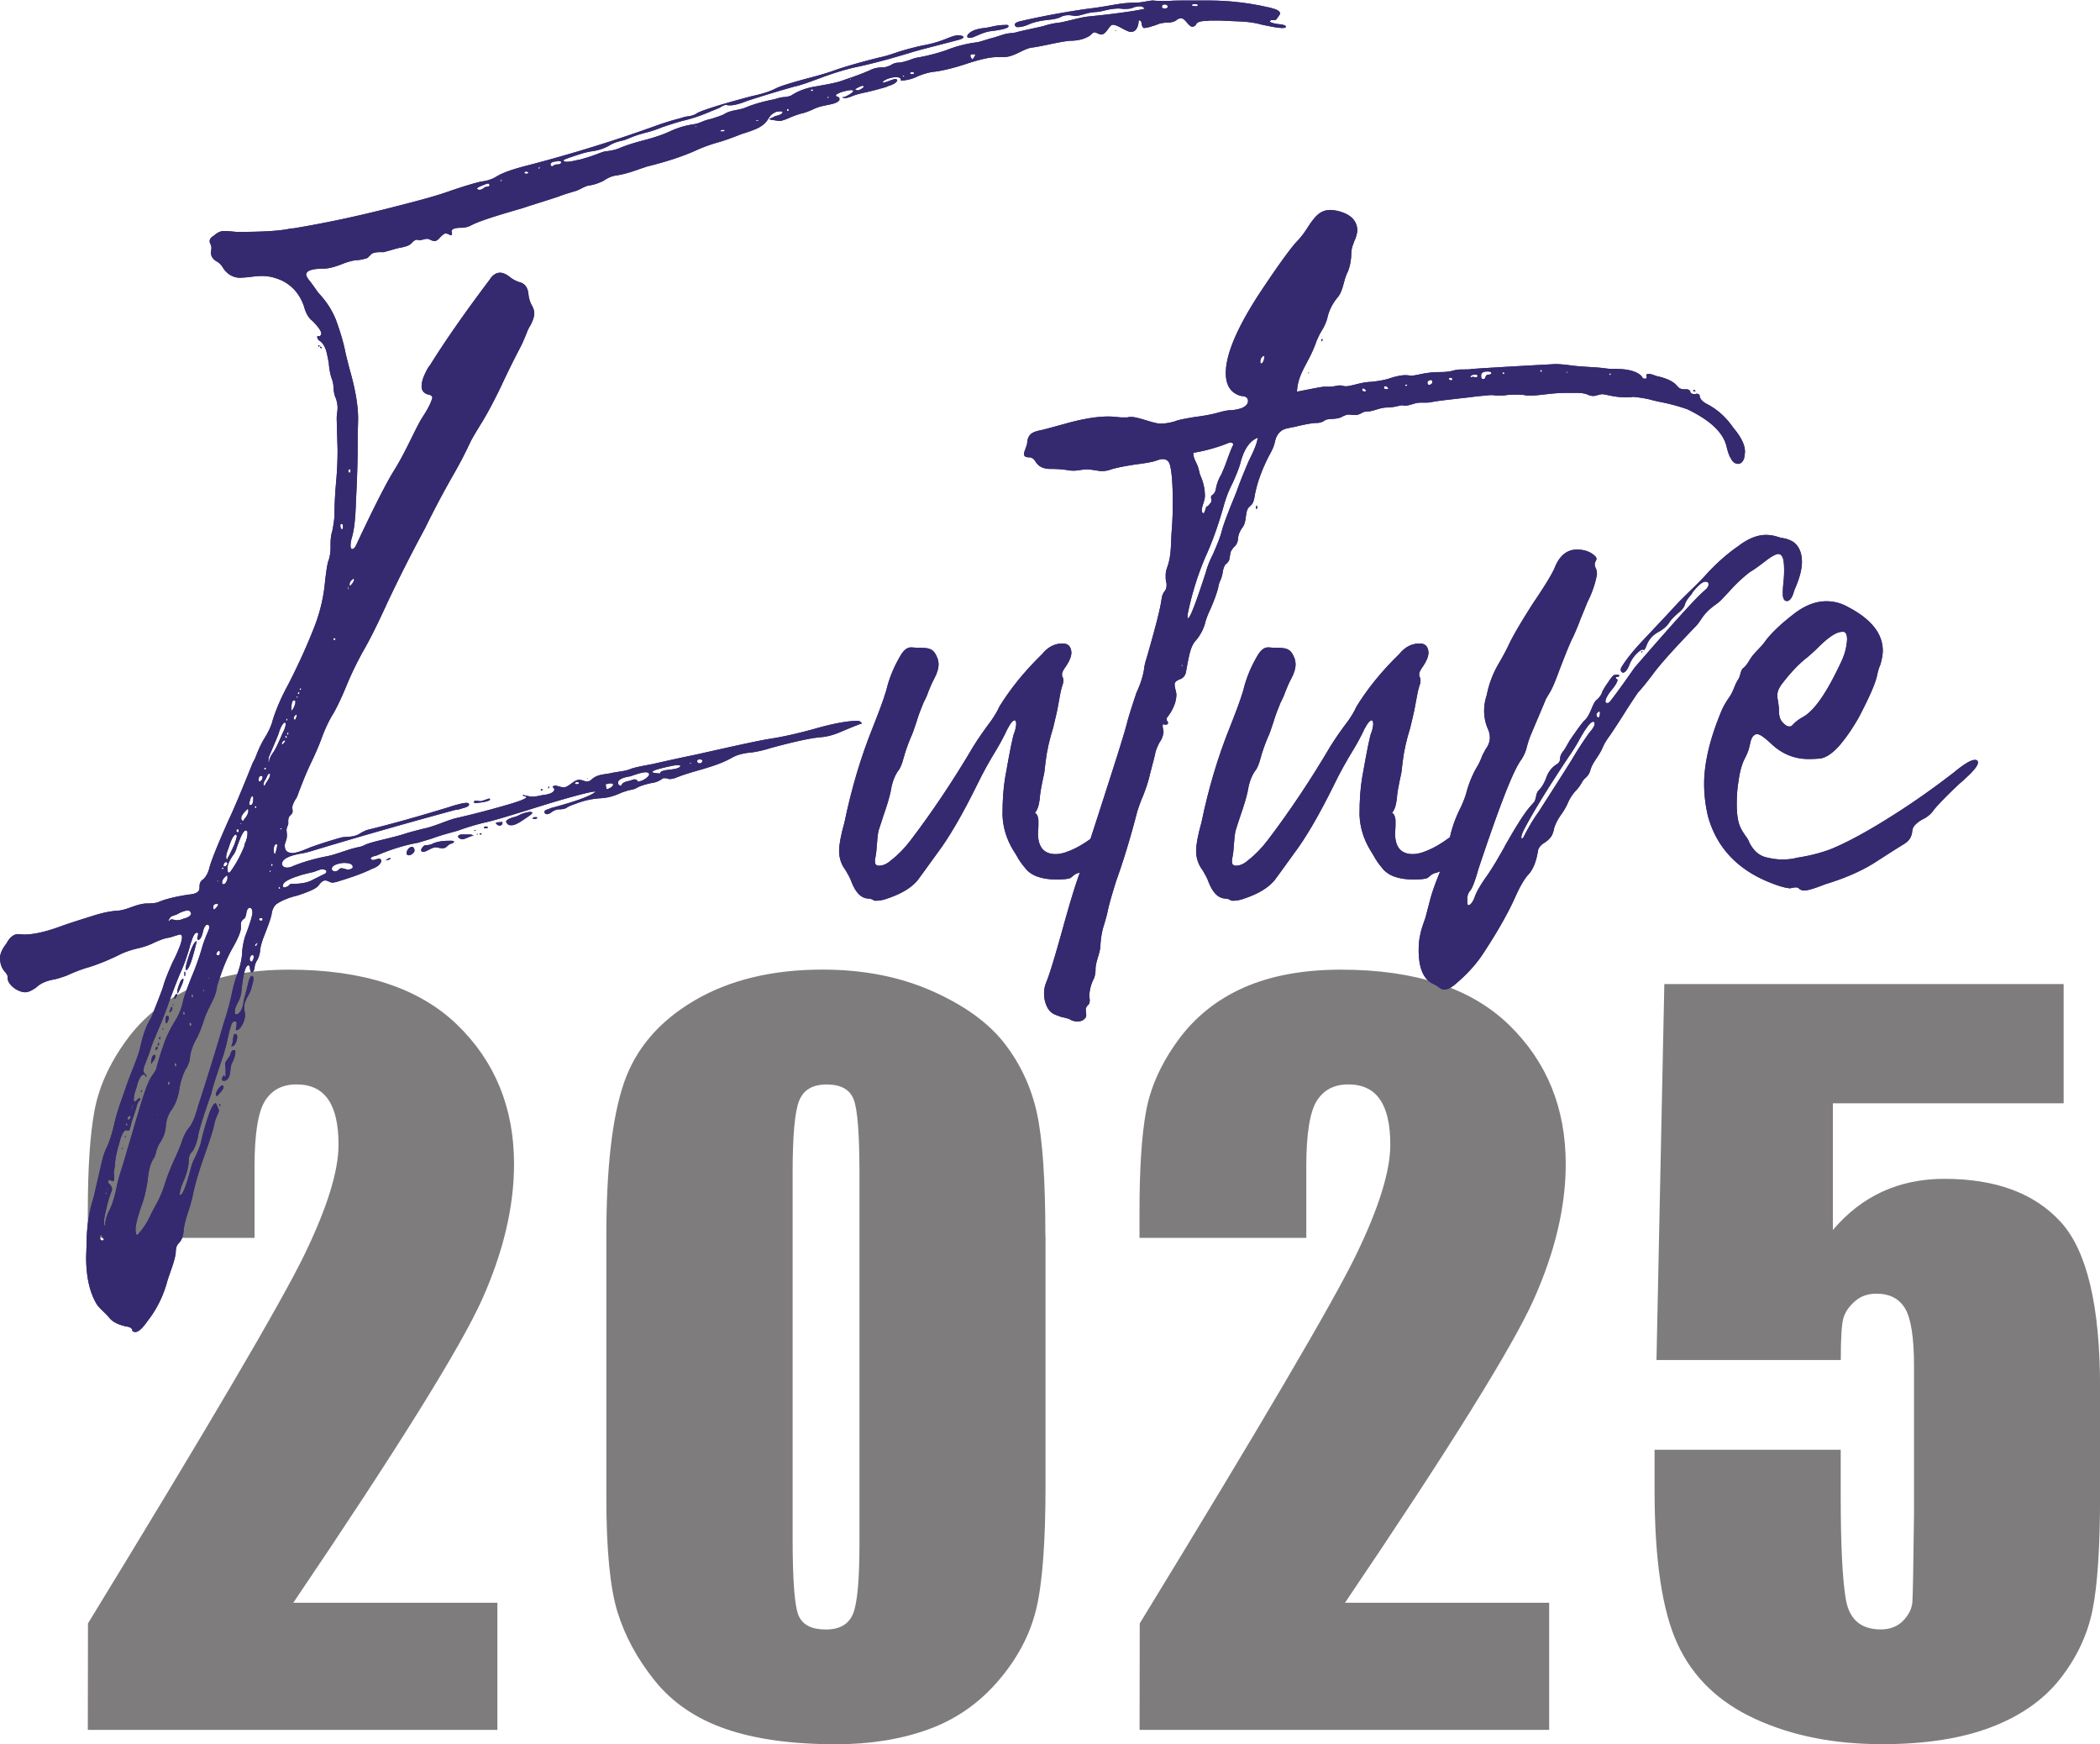
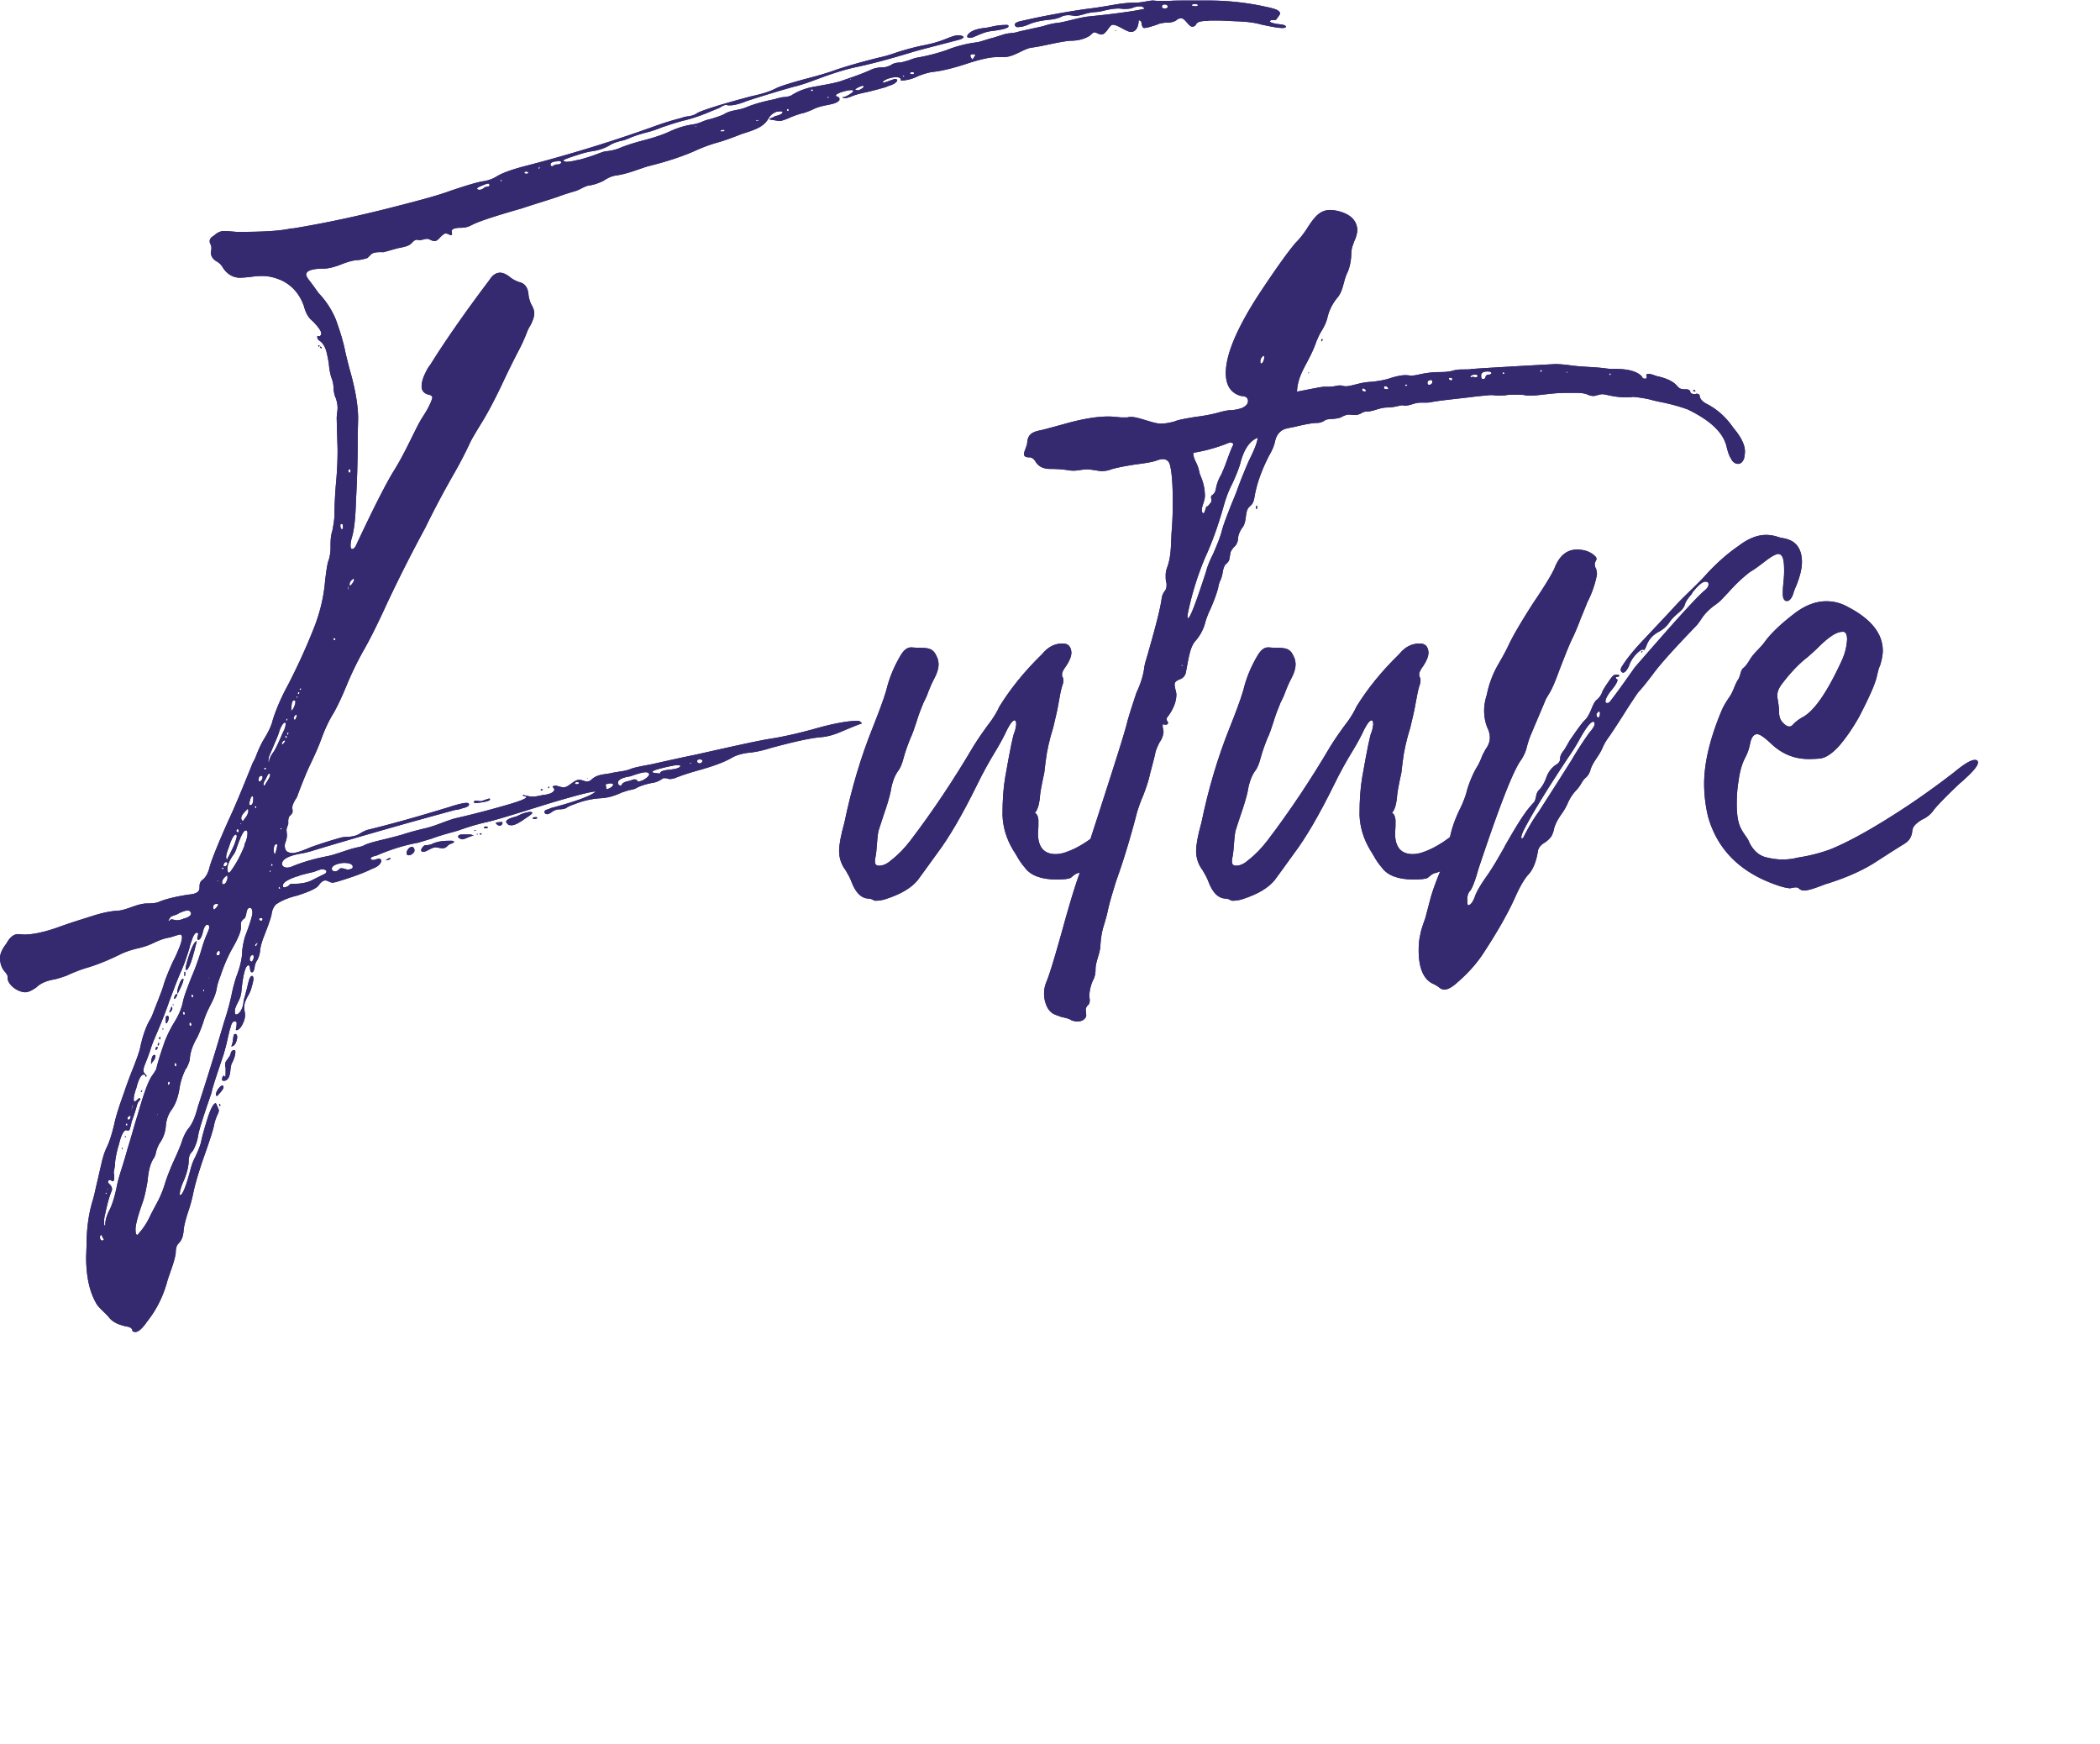
<svg xmlns="http://www.w3.org/2000/svg" id="_レイヤー_2" viewBox="0 0 286.46 237.91">
  <defs>
    <style>.cls-2,.cls-3{fill:#352a6f}</style>
  </defs>
  <g id="moji">
-     <path d="M67.85 218.61v17.34H11.98l.02-14.52c16.55-27.06 26.38-43.81 29.5-50.24 3.12-6.43 4.68-11.45 4.68-15.05 0-2.77-.47-4.83-1.42-6.19-.94-1.36-2.38-2.04-4.31-2.04s-3.37.75-4.31 2.26c-.94 1.51-1.42 4.5-1.42 8.99v9.68H11.98v-3.71c0-5.7.29-10.19.88-13.48.59-3.29 2.03-6.52 4.34-9.71 2.3-3.18 5.3-5.59 8.99-7.23 3.69-1.63 8.11-2.45 13.26-2.45 10.1 0 17.73 2.5 22.91 7.51 5.17 5.01 7.76 11.34 7.76 19.01 0 5.82-1.46 11.98-4.37 18.48-2.91 6.49-11.49 20.28-25.74 41.35h27.84zm74.77-49.96v33.94c0 7.71-.42 13.32-1.26 16.84-.84 3.52-2.58 6.81-5.22 9.87-2.64 3.06-5.82 5.26-9.55 6.6-3.73 1.34-7.9 2.01-12.51 2.01-6.08 0-11.12-.7-15.15-2.11-4.02-1.4-7.23-3.59-9.62-6.57-2.39-2.97-4.08-6.11-5.09-9.4-1.01-3.29-1.51-8.52-1.51-15.68v-35.51c0-9.34.81-16.34 2.42-20.99 1.61-4.65 4.82-8.38 9.61-11.19 4.8-2.81 10.61-4.21 17.44-4.21 5.57 0 10.56.97 14.96 2.92s7.69 4.33 9.87 7.13c2.18 2.81 3.65 5.97 4.43 9.49.77 3.52 1.16 9.13 1.16 16.84zm-25.38-8.54c0-5.4-.26-8.79-.79-10.15-.52-1.36-1.75-2.04-3.68-2.04s-3.13.72-3.74 2.17c-.61 1.45-.91 4.79-.91 10.02v49.65c0 5.91.28 9.47.85 10.68.57 1.22 1.79 1.82 3.68 1.82s3.12-.71 3.71-2.14c.59-1.42.88-4.63.88-9.62v-50.4zm94.08 58.5v17.34h-55.87l.02-14.52c16.55-27.06 26.38-43.81 29.5-50.24 3.12-6.43 4.68-11.45 4.68-15.05 0-2.77-.47-4.83-1.42-6.19-.94-1.36-2.38-2.04-4.31-2.04s-3.37.75-4.31 2.26c-.94 1.51-1.42 4.5-1.42 8.99v9.68h-22.75v-3.71c0-5.7.29-10.19.88-13.48.59-3.29 2.03-6.52 4.34-9.71 2.3-3.18 5.3-5.59 8.99-7.23 3.69-1.63 8.11-2.45 13.26-2.45 10.1 0 17.73 2.5 22.91 7.51 5.17 5.01 7.76 11.34 7.76 19.01 0 5.82-1.46 11.98-4.37 18.48-2.91 6.49-11.49 20.28-25.74 41.35h27.84zm70.18-84.4v16.28h-31.48v17.28c3.94-4.65 9.01-6.98 15.21-6.98 7 0 12.29 1.96 15.87 5.88s5.37 11.45 5.37 22.59v14.52c0 7.21-.35 12.5-1.04 15.87-.69 3.37-2.17 6.49-4.43 9.36-2.26 2.87-5.42 5.07-9.46 6.6-4.04 1.53-8.98 2.29-14.8 2.29-6.54 0-12.3-1.14-17.28-3.43-4.99-2.28-8.53-5.69-10.62-10.21-2.1-4.52-3.14-11.52-3.14-20.99v-5.53h25.39v6.35c0 6.58.23 11.25.69 14.01.46 2.77 2.05 4.15 4.78 4.15 1.26 0 2.27-.4 3.05-1.19.77-.8 1.19-1.65 1.26-2.58.06-.92.14-4.92.22-12v-20.17c0-3.81-.4-6.41-1.19-7.79-.8-1.38-2.12-2.07-3.96-2.07-1.17 0-2.16.36-2.95 1.07-.8.71-1.31 1.48-1.54 2.29-.23.82-.35 2.71-.35 5.69h-25.14l1.07-51.28h54.48z" fill="#484545" opacity=".7" />
    <path class="cls-2" d="M18.06 181.4c-.12-.3-.42-.42-.85-.48-.06 0-.18 0-.24-.06-1.03-.24-1.76-.67-2.18-1.27-.49-.55-1.09-1.03-1.52-1.58-1.03-1.64-1.52-3.82-1.52-6.55l.06-1.7c0-2 .24-4 .79-5.88.18-.55.3-1.09.42-1.64l.91-3.94c.18-.67.36-1.27.67-1.88.36-.79.67-1.76.97-3.03.3-1.39.79-2.79 1.33-4.3.55-1.64 1.03-2.85 1.33-3.58.3-.79.61-1.58.85-2.42.36-1.76.85-3.15 1.45-4.12.18-.3.3-.67.42-.97.42-1.09.67-1.7.73-1.88.24-.61.48-1.21.67-1.88.24-.79.67-1.82 1.21-3.03.42-.79.73-1.52 1.03-2.3.18-.55.24-.91.24-1.03 0-.3-.12-.42-.3-.42-.67.18-1.15.36-1.39.42-.55.06-1.27.3-2.18.73-.73.36-1.52.61-2.36.79-.73.18-1.45.42-2.12.73-1.33.67-2.73 1.27-4.24 1.76-1.09.3-2.18.73-3.21 1.21-.55.18-1.03.36-1.58.48-1.09.18-1.94.55-2.48 1.09-.61.42-1.09.67-1.52.67-.97 0-2.42-.97-2.42-2v-.24c-.06-.12-.12-.24-.24-.42-.55-.55-.79-1.21-.79-2.12.06-.61.36-1.21.85-1.82.48-.91 1.03-1.33 1.64-1.33l.79.06c1.27 0 2.91-.36 4.91-1.09 1.52-.55 2.91-.97 4.24-1.39 1.27-.42 2.55-.73 3.82-.79 1.27-.18 2.42-.91 3.7-.97.79 0 1.33-.06 1.64-.18.79-.36 2.18-.73 4.12-1.03.79-.06 1.27-.24 1.45-.61.06-.18.06-.36.06-.55 0-.42.18-.73.48-.91.42-.36.73-.97.91-1.76.3-1.03 1.15-3.15 2.61-6.42.67-1.39 1.76-4 3.27-7.76.18-.3.3-.55.42-.85.36-.97.79-1.88 1.33-2.73.42-.73.79-1.46.97-2.24.42-1.33 1.09-2.97 2.12-4.85 1.27-2.48 2.42-4.97 3.45-7.58.85-2.12 1.39-4.3 1.58-6.67.18-1.39.3-2.3.49-2.73.18-.61.24-1.15.24-1.64v-.36c0-.79.06-1.39.24-1.94.18-.91.3-1.7.3-2.36 0-1.09.06-2.61.24-4.55.12-1.39.18-2.73.18-4.12 0-.36-.06-1.82-.12-4.3 0-.55.12-1.03.12-1.45 0-.36-.06-.79-.24-1.33-.18-.36-.24-.73-.3-1.15 0-.67-.12-1.21-.3-1.64-.18-.55-.3-1.21-.36-2-.12-.67-.24-1.27-.36-1.7-.18-.55-.42-.97-.79-1.27-.3-.18-.42-.36-.42-.61 0-.06 0-.12.06-.12l.24.06c.18-.12.24-.24.24-.42 0-.3-.42-.91-1.21-1.7-.55-.42-.91-1.09-1.15-2-.55-1.58-1.52-2.73-2.91-3.45-.91-.42-1.82-.67-2.79-.67-.55 0-1.09.06-1.52.12-.55.06-1.09.12-1.64.12-.91-.06-1.7-.55-2.24-1.45-.18-.3-.42-.55-.73-.73-.55-.3-.79-.67-.85-1.09 0-.42.06-.55.06-.79 0-.42-.24-.61-.24-.91s.18-.55.61-.79c.3-.3.73-.55 1.21-.61.97 0 1.52.12 2.06.12 3.21 0 5.52-.12 6.97-.42.18-.06.36-.06.55-.06 4.79-.79 9.45-1.82 14.12-3.03 3.09-.79 5.58-1.45 7.39-2.12 2.36-.79 3.82-1.21 4.36-1.27.79-.12 1.39-.36 1.88-.67.91-.55 2.36-1.03 4.3-1.52 5.82-1.52 11.52-3.27 17.09-5.27 1.15-.42 2.3-.79 3.45-1.09.3-.06.67-.24 1.15-.3.61-.06 1.09-.24 1.39-.48.85-.42 3.33-1.21 7.46-2.3 1.45-.3 2.55-.67 3.33-1.09.48-.24 2-.73 4.48-1.39 1.15-.3 2.24-.61 3.27-.97 1.52-.55 3.64-1.15 6.3-1.82.91-.18 1.76-.48 2.67-.79 1.39-.42 2.61-.73 3.58-.91 2.73-.55 3.39-1.27 4.55-1.33.42.06.61.12.67.24 0 .12-.18.24-.55.36-3.45.91-5.64 1.45-6.61 1.76-2.61.79-5.21 1.52-7.82 2.06-1.52.36-3.03.85-4.48 1.39-1.15.42-2.24.85-3.39 1.15h-.06c-2.18.61-4.36 1.27-6.61 2-1.03.42-1.82.61-2.36.61-.18 0-.36 0-.42-.06h-.24l-.12.06c-.18.06-.3.12-.48.24-.06.06-.48.24-1.27.55a22.59 22.59 0 01-3.94 1.33c-.91.24-1.82.55-2.73.85-.73.3-1.45.55-2.18.73-2.12.55-2.48.91-3.21 1.09-.85.18-1.45.42-1.82.67-.73.42-1.52.67-2.3.79-.48.06-.97.18-1.39.3-1.76.55-2.61.85-2.61.97.06.12.24.18.42.18.67 0 1.64-.3 1.82-.3 2.48-.67 2.91-1.09 3.7-1.15a6.74 6.74 0 001.58-.36c.67-.3 1.88-.73 3.76-1.21 1.33-.36 2.36-.73 3.03-1.03 1.03-.49 2.06-.85 3.21-1.03.48-.06.91-.18 1.33-.36.55-.24 1.03-.36 1.33-.42.55-.18 1.15-.36 1.7-.61 1.03-.67 2-.48 3.21-1.03.91-.36 2.12-.73 3.7-1.03.55-.18 1.03-.3 1.39-.3.42-.06.79-.12 1.03-.3.97-.61 2.06-.97 3.21-1.15l.97-.18c1.39-.24 2.36-.48 2.79-.67 1.27-.42 2.48-.85 3.7-1.39.48-.24 1.03-.36 1.7-.36.3 0 .67-.12 1.09-.3.3-.24.73-.36 1.27-.36.36-.06.79-.18 1.33-.36.42-.18.85-.3 1.27-.36 1.27-.24 2.48-.55 3.7-.97 1.39-.55 2.79-.91 4.3-1.09.73-.18 1.33-.42 2.12-.61l1.52-.48c.67-.18 1.21-.12 1.76-.3.42-.12 1.03-.24 1.82-.42l1.64-.36c.73-.24 1.45-.42 2.18-.48 1.39-.24 2.61-.67 4-.85 3.03-.3 5.45-.61 7.33-.97.24-.06.36-.06.36-.12s-.06-.06-.12-.12a.681.681 0 00-.48-.18c-.3 0-.61.06-.97.18-.18.12-.61.18-1.27.18l-.61-.06c-1.39 0-2.24.42-3.15.48-1.27.06-1.94.48-2.85.55-.3-.06-.67-.12-.91-.12-.36 0-.73.06-1.03.24-.42.18-.85.3-1.39.36-1.33.12-2.36.36-3.03.67-.55.24-1.03.36-1.58.36-.18-.06-.3-.18-.3-.36 0-.3.85-.48.91-.48 2.91-.67 5.88-1.21 8.85-1.64 1.03-.12 2.24-.3 3.64-.55 1.03-.18 1.94-.3 2.85-.3 1.21 0 1.94-.3 2.67-.3.3.06 1.03.06 2.18.06.42-.06 1.39-.06 2.97-.06h2.3c2.73 0 5.46.3 8.12.91.06 0 .3.06.73.18.67.18.97.42.97.73-.18.3-.3.48-.42.61l-.12.18c-.06.06-.3.06-.67.06-.12.06-.18.12-.18.18 0 .12.36.24 1.03.36.79.06 1.15.18 1.15.36 0 .12-.18.18-.48.18-.55 0-1.52-.18-2.91-.48-.61-.18-1.58-.36-2.97-.42-1.52-.06-2.49-.12-2.91-.12h-1.21c-.12.06-.24.06-.36.06-.73 0-1.21.12-1.39.42-.12.24-.3.36-.55.36-.48 0-.97-1.15-1.51-1.15-.18 0-.42.06-.61.24-.3.24-.79.36-1.33.36-.36 0-.73.06-1.15.18-.12.06-.42.18-.85.3-.55.18-.85.24-1.03.24s-.24.06-.42-.48c0-.36-.12-.55-.36-.55-.06 0-.06.12-.06.3-.12.85-.49 1.27-1.03 1.27-.67 0-1.76-.97-2.49-.97-.48 0-.85 1.33-1.58 1.33-.12 0-.24-.06-.42-.12-.24-.12-.42-.18-.48-.18-.12 0-.3.12-.48.3-.06.06-.18.18-.3.24-.73.42-1.58.61-2.55.61-.73.06-1.64.24-2.79.48-.85.18-1.7.36-2.61.48-1.03.24-1.94.97-3.09 1.21-.3.06-.73.06-1.21.06h-.3c-.91 0-2.24.3-3.94.85-2 .67-3.58 1.03-4.61 1.15-.67.06-1.45.3-2.24.61-.67.36-1.45.55-2.3.61v-.12c0-.24-.24-.36-.67-.36-.73 0-1.82.42-1.82.73h.12c.24 0 1.09-.36 1.15-.36.18-.06.3-.12.42-.12.18 0 .24.06.3.12 0 .3-.42.61-1.27.85-.06.06-.18.06-.24.12-1.27.36-2.24.61-2.79.73-.91.18-1.45.36-1.76.48-.42.18-.79.3-1.09.3-.18 0-.3-.06-.42-.18.06.06.12.06.18.06.3 0 1.39-.61 1.39-.85 0-.06-.06-.12-.24-.12-.36 0-.85.12-1.45.3-.42.18-.67.3-.67.42 0 .24.48.12.48.48 0 .06 0 .18-.06.24-.67.67-2.18.48-3.58 1.21-.42.18-.85.36-1.27.48-.55.12-1.03.3-1.52.48-.67.3-1.27.55-1.7.61-.06 0-.48-.06-1.21-.18l-.24-.06c.06-.06.24-.18.61-.3.06-.06.12-.12.42-.18.24-.06.79-.24.79-.48 0-.06-.06-.12-.24-.12-.3 0-.55.06-.61.06-.42.18-.79.42-1.03.85-.67 1.15-1.58 1.52-3.7 2.18-1.39.55-2.55.97-3.46 1.21-1.03.3-2 .67-2.91 1.09-1.64.73-3.76 1.45-6.48 2.12-1.52.48-2.73 1.03-4.48 1.27-.55.12-1.03.36-1.58.73-.67.3-1.33.55-2 .61-.67.18-1.15.55-1.7.73-.79.24-1.64.48-2.42.79-1.64.55-3.27 1.03-4.91 1.58-3.58 1.03-5.88 1.76-6.91 2.3-.42.24-.91.36-1.45.36-.85 0-1.27.18-1.27.48l.06.3c0 .18-.06.24-.24.24-.06-.06-.36-.24-.67-.24-.12 0-.36.18-.67.48-.3.36-.55.55-.79.55-.18 0-.42-.06-.73-.24-.12-.06-.24-.06-.36-.06-.3 0-.55.18-1.09.18l-.18-.06c-.3 0-.55.18-.79.48-.24.18-.3.36-1.52.61-.42.06-1.15.3-2.3.61-.42 0-1.21-.06-1.64.24l-.55.55c-.55.18-1.09.3-1.58.3-.42.06-.97.18-1.76.48-1.03.42-1.94.67-2.61.67-1.03 0-2.36.12-2.42.79 0 .18.18.55.55.97.55.73.91 1.27 1.15 1.58 1.03 1.09 1.82 2.3 2.36 3.64.55 1.52 1.03 3.03 1.33 4.61.18.73.36 1.45.55 2.18.79 2.73 1.15 4.97 1.15 6.73l-.06 2.3v1.03c0 2-.06 4.61-.24 7.94-.06 2.24-.24 3.88-.55 4.91-.12.42-.18.79-.18 1.09s.06.48.24.48.42-.24.61-.73c2.36-5.03 4.06-8.36 5.09-10 1.7-2.73 2.91-5.76 3.88-7.27.48-.73.91-1.45 1.21-2.24.06-.18.12-.3.12-.42 0-.18-.18-.36-.61-.42-.55-.18-.85-.55-.85-1.09 0-.48.12-.97.36-1.52.36-.79.61-1.21.79-1.39 1.88-3.03 4.55-6.91 8.12-11.64.42-.67.91-.97 1.45-.97.36 0 .79.18 1.27.55.36.3.79.55 1.33.73.79.18 1.21.79 1.27 1.82.06.42.18.79.36 1.21.3.48.42.91.42 1.21 0 .42-.18 1.03-.55 1.7-.12.18-.24.42-.36.67-.3.79-.61 1.52-.97 2.24-.73 1.39-1.46 2.85-2.12 4.24-1.27 2.73-2.36 4.79-3.27 6.24-.48.79-.97 1.58-1.39 2.36-.67 1.45-1.39 2.85-2.18 4.24-1.15 2-2.55 4.55-4.06 7.64a201.65 201.65 0 00-5.15 10.18c-1.33 2.91-2.42 5.09-3.27 6.55a44.46 44.46 0 00-2.24 4.61c-.67 1.64-1.27 2.91-1.82 3.88-.61.97-1.15 2.12-1.64 3.45-.42 1.15-.91 2.24-1.46 3.39-.67 1.39-1.21 2.79-1.76 4.24-.06.24-.18.48-.36.73-.18.3-.36.67-.42 1.03l.06.55c0 .18-.12.36-.3.55-.18.12-.3.36-.3.79v.42c-.18.42-.24.67-.24.79l.06.67c0 .67-.24.97-.3 1.39 0 .55.18.85.48.97.18.06.36.12.55.12.42 0 1.21-.24 2.48-.79a60.8 60.8 0 014.18-1.33c.67-.18 1.7.06 2.67-.61.3-.18.55-.3.85-.42 3.03-.73 6.73-1.76 11.09-3.09 1.27-.42 2.12-.61 2.48-.61.24 0 .36.06.36.24s-.3.36-.85.48c-.48.18-.85.24-1.03.24-6.48 1.76-13.09 3.64-19.7 5.64-.42.12-.85.24-1.27.3-1.76.3-2.67.79-2.67 1.45.06.3.3.48.73.48.18 0 .48-.06.85-.24 1.52-.61 3.09-1.03 4.67-1.33 1.39-.3 2.67-.91 4.12-1.21.36-.06.73-.18 1.03-.36 1.21-.48 2.85-.73 5.09-1.39.91-.3 1.88-.55 2.85-.79 1.45-.3 2.79-.97 4.24-1.39 2.42-.55 4.97-1.21 7.64-2 1.39-.42 2.12-.73 2.12-.91 0-.06-.06-.06-.24-.12-.12 0-.18-.06-.24-.12v-.06l.24.06c.55.12.85.18 1.03.18.67 0 1.39-.24 1.64-.24.85-.12 1.33-.36 1.39-.73 0-.06-.06-.18-.24-.36l-.06.06c.12-.18.3-.24.48-.24.3.06.79.24 1.09.24.67 0 1.33-.97 2.06-1.03.48 0 .85.24 1.09.24.18 0 .36-.06.55-.18.91-.91 1.88-.73 3.03-1.03l1.09-.18c.48-.06.97-.18 1.39-.36.55-.18 1.15-.3 1.76-.42.3-.06.67-.12.97-.18.85-.18 2.91-.67 6.12-1.33 4.85-1.09 8.12-1.82 9.88-2.12 2-.3 4.06-.79 6.06-1.33 2.73-.79 4.73-1.15 6.06-1.15.3 0 .48.12.61.36-.42.12-1.46.55-3.03 1.21-.85.36-1.76.61-2.67.67-1.33.12-3.58.61-6.67 1.45-1.33.42-2.36.61-3.15.67-.91.12-1.7.36-2.3.73-1.09.61-2.61 1.15-4.61 1.7-1.03.3-2.06.61-3.09 1.03-.24.06-.48.12-.67.12-.12 0-.3-.06-.49-.12h-.42c-.55.42-1.09.61-1.64.67-.79.18-1.45.36-2 .67-.3.18-.67.24-1.03.3-.55.18-.97.3-1.21.42-.79.36-1.64.61-2.55.67-1.15.06-2.36.3-3.58.79-.55.18-.97.36-1.21.55-.24.12-.55.18-.97.18-.3 0-.61.12-.91.3-.3.24-.55.36-.73.36s-.36-.12-.36-.3.18-.3.48-.36l.42-.18c3.21-.85 5.21-1.58 5.94-2.12.06-.06.12-.06.12-.12h-.12c-.48 0-2.67.55-6.48 1.7-4.06 1.27-6.79 2.12-8.06 2.42-1.39.3-2.79.73-4.12 1.21-1.03.3-2.12.55-3.58 1.09-.61.18-1.21.36-1.82.55-2 .36-3.88.97-5.7 1.76-.55.12-.79.24-.79.42.06.12.18.18.36.18s.55-.18.79-.18c.12 0 .24.06.3.24 0 .42-.42.85-1.27 1.15-1.09.55-2.73 1.15-4.97 1.82-.18 0-.24.06-.42.06-.3 0-.67-.3-.97-.3s-.61.24-.91.67c-.3.42-1.27.85-2.91 1.39-1.27.3-2.24.73-2.91 1.21-.36.36-.55.85-.61 1.39-.18.79-.61 1.88-1.15 3.27-.3.85-.42 1.45-.42 1.76-.06.42-.18.79-.36 1.15-.18.24-.3.55-.36.85-.06.55-.18.79-.36.85-.18 0-.24-.18-.3-.55 0-.24-.06-.36-.18-.42-.42 0-.73 1.15-.97 3.39-.06 1.39-.85 1.94-.91 2.85 0 .3.06.42.12.48.12 0 .24-.06.36-.12.42-.36.67-.97.73-1.82.12-.42.24-.79.3-1.09.3-.97.42-2.24.85-2.24.12.06.18.18.18.36 0 .24-.06.48-.12.73-.12.42-.18.61-.18.67-.12.36-.3.73-.48 1.03-.3.55-.48 1.03-.48 1.46s.12.79.12 1.09c0 .36-.12.85-.42 1.39-.24.42-.48.67-.79.67l-.06-.06c0-.06.12-.3.12-.97 0-.06-.06-.12-.24-.18-.3 0-.48.3-.61.91-.06.06-.18.61-.42 1.64-.12.61-.3 1.21-.48 1.88-.91 2.73-1.52 4.48-1.7 5.39-.91 2.61-1.52 4.48-1.76 5.52-.12.85-.36 1.64-.79 2.36-.3.3-.42.55-.42.61-.06.18-.12.36-.12.67 0 .67-.18 1.52-.61 2.61-.42.91-.61 1.58-.61 2 0 .06 0 .12.06.12.3 0 .79-1.15 1.39-3.45.18-.67.36-1.21.67-1.76.3-.67.61-1.33.79-2.06.06-.36.3-1.33.79-2.91.48-1.58.91-2.36 1.21-2.36.06.06.18.3.36.79.06.06.06.12.06.18 0 .42-.3.61-.61 1.82-.12.73-.61 2.24-1.45 4.61-.61 1.76-1.09 3.33-1.39 4.67-.18.91-.42 1.82-.73 2.73-.36 1.09-.55 1.88-.61 2.42-.06.79-.18 1.39-.73 1.94-.24.24-.36.67-.36 1.27-.06.48-.24 1.21-.61 2.24l-.48 1.39c-.55 2.12-1.45 4-2.79 5.7-.67.97-1.21 1.45-1.64 1.45-.18 0-.3-.06-.42-.18zm-3.88-12.3l-.36-.67c-.12.06-.18.12-.18.3 0 .3.12.48.3.48.06 0 .18-.06.24-.12zm.18-2.06v-.18c.06-.67.3-1.33.67-2 .3-.67.61-1.64.85-2.79.3-1.64.85-2.91 1.52-5.39.55-1.76.97-3.33 1.39-4.67.79-2.73 1.39-4.48 1.94-5.27.3-.42.55-.79.61-1.03.3-1.27.73-2.48 1.15-3.7.36-.91.79-1.76 1.27-2.55.61-.97 1.03-1.94 1.21-2.91.18-.79.61-1.88 1.15-3.27.55-1.27.97-2.48 1.33-3.64.18-.67.42-1.39.73-2.12.24-.55.36-.85.36-.97 0-.3-.06-.42-.24-.42a.33.33 0 00-.3.18c-.18.24-.24.48-.3.73-.18.73-.36 1.09-.61 1.15-.12 0-.18-.06-.18-.18 0-.18.12-.42.12-.67 0-.06-.06-.12-.18-.12-.24 0-.48.36-.73 1.15-.18.48-.24.73-.24.79-.42 1.45-.85 2.61-1.27 3.52-.55 1.27-1.03 2.61-1.52 3.88-.55 1.64-1.21 3.21-1.88 4.79-.24.55-.48 1.15-.67 1.76-.55 1.7-.97 2.36-.97 2.85 0 .18 0 .3.24.55.12.12.18.18.18.24s-.06.12-.18.12q.06 0 .06-.06c-.06-.18-.12-.24-.3-.24-.3 0-.67.61-.97 1.82-.24.67-.36 1.15-.36 1.58 0 .18.06.24.12.3.18-.06.55-.48.61-.48.12 0 .18.06.18.18 0 .06-.36.18-.55 1.09-.06.18-.24.85-.67 2 0 .12-.06.36-.18.79-.06.24-.12.36-.3.36l-.24-.06c-.3 0-.67.61-.97 1.88-.3.97-.48 1.82-.55 2.61 0 .48-.12.85-.18 1.33.06.12.06.36.06.73 0 .3-.06.42-.24.42-.06 0-.24-.18-.3-.18-.18 0-.3.12-.3.3s.55.42.55.97c0 .3-.36.61-.91 3.27-.12.42-.18.85-.18 1.27 0 .3.06.42.12.42s.06-.06.06-.12zm.19-4.19v-.18c-.12 0-.18.06-.18.18h.18zm.18-.66v-.06c-.06 0-.12.06-.12.12s0 .06.06.06.06-.06.06-.12zm1.88-5.52c0-.06.06-.12.12-.12 0 .12 0 .18-.06.18l-.06-.06zm.42-1.63q0-.06.06-.06c.06 0 .06.06.12.12h-.12l-.06-.06zm.36-1.58c0-.06 0-.18-.06-.24-.12 0-.18.06-.18.24 0 .06.06.06.18.06q.06 0 .06-.06zm.43-1.09c0-.12 0-.18-.06-.18-.24.06-.36.18-.36.36 0 .12.06.18.12.18.12 0 .24-.12.3-.36zm.36-1.76c-.06 0-.12.12-.18.42-.06.18-.06.3-.06.42v.06l.24-.91zm.73 17.64c.73-.79 1.27-1.7 1.7-2.67l.67-1.27c.55-.97.97-2 1.27-3.03.42-1.27.91-2.42 1.45-3.58.3-.67.55-1.27.73-1.76.24-.79.55-1.45.91-1.94.55-.61.97-1.58 1.33-2.97 1.21-3.7 2.42-7.58 3.58-11.58.55-1.64.91-3.09 1.15-4.3.18-.73.36-1.45.61-2.12.48-1.27.73-2.42.73-3.33.06-.61.18-1.21.36-1.88.67-1.76 1.03-2.91 1.03-3.33s-.12-.67-.36-.67-.42.3-.48.85c-.06.24-.12.42-.18.55-.36.24-.55.48-.55.79v.55c0 .48-.36 1.39-1.09 2.67-.73 1.27-1.27 2.61-1.7 3.88-.24.67-.42 1.15-.48 1.58-.3 1.76-1.09 2.42-1.76 4.42-.24.79-.55 1.58-.91 2.36-.61 1.03-.97 2-1.03 3.03-.06.36-.24.73-.42 1.15-.06.06-.18.18-.24.36-.36.79-.61 1.58-.73 2.36-.18 1.15-.49 2.12-1.03 2.91-.55.73-.79 1.52-.85 2.3-.06.79-.3 1.52-.73 2.18-.3.42-.48.91-.61 1.39-.06.36-.18.67-.36.91-.42.67-.67 1.64-.79 3.03-.18 1.03-.36 2-.67 2.91-.67 1.88-.97 3.09-.97 3.64s.06.79.24.79c.06 0 .12-.06.18-.18zm.3-19.28c.06-.24.12-.24.18-.3 0 .18-.06.24-.12.3h-.06zm1.46-3.87c-.06-.06-.06-.12-.06-.18 0-.24.12-1.03.42-1.03.12 0 .18.06.18.12 0 .24-.12.55-.42.85l-.12.24zm.54-1.94c0-.18.06-.3.12-.36.12 0 .18 0 .18.06 0 .12-.06.24-.24.36q-.06 0-.06-.06zm.31 8.78c-.06 0-.12.06-.12.12s0 .06.06.06l.06-.18zm0-9.51c.06-.06.06-.12.06-.18.06 0 .12 0 .12.06 0 .18-.06.3-.12.3s-.06-.06-.06-.18zm.18-.85l.12-.18c.06 0 .06.06.06.24 0 .06 0 .12-.06.12s-.12-.06-.12-.18zm.54-1.15c-.06 0-.06-.06-.06-.18.06 0 .06.06.12.12l-.06.06zm.37-1.52c0-.24.06-.36.24-.36.12.06.18.12.18.18 0 .42-.24.85-.36.85-.06 0-.06-.24-.06-.67zm.54 8.79c0-.12-.06-.18-.12-.18s-.12.12-.12.3c0 .12.06.18.12.18.06-.06.12-.18.12-.3zm0-22.18c.06-.06.18-.12.3-.12.06 0 .3.06.61.12.3 0 .61-.06.91-.18.06-.06.12-.06.18-.06.61-.18.91-.42.91-.67 0-.06 0-.12-.06-.18-.06-.18-.24-.24-.42-.24-.24 0-.61.12-1.15.36-.3.24-.79.3-1.09.48-.06 0-.12.12-.24.3-.06.12-.12.18-.12.24s0 .06.06.06c.06-.06.12-.06.12-.12zm-.06 12.54c0-.06.3-.67.3-.79.06.06.12.18.12.3-.06.18-.12.36-.3.48h-.12zm.49-1.09h.06v.18c-.06 0-.06-.06-.06-.18zm.18-.84c0-.18.18-.55.36-.55.06 0 .06.06.06.12s-.18.42-.36.55c-.06 0-.06-.06-.06-.12zm.3 9.15c0-.18-.06-.3-.12-.3s-.12.06-.12.18c0 .18.06.3.18.3.06 0 .06-.06.06-.18zm.12-9.94c0-.18.06-.55.24-.97.18-.55.36-.85.55-.85q.06 0 .06.06c0 .24-.24.91-.79 1.94-.06-.06-.06-.12-.06-.18zm1.03 2.91c0-.18-.06-.24-.18-.24-.06 0-.06.06-.06.12 0 .18.06.3.12.3s.12-.06.12-.18zm-.06-5.52c0-.12 0-.18.06-.18s.06.06.06.24 0 .3-.06.36c-.06 0-.06-.12-.06-.42zm.18-.54c0-.42.18-1.03.48-1.94.42-1.27.79-1.88 1.03-1.88-.61 2.61-1.09 3.94-1.45 3.94-.06 0-.06-.06-.06-.12zm.79 7.57c0-.18-.06-.24-.18-.3-.06 0-.06.06-.12.18 0 .18.06.3.18.3.06 0 .12-.06.12-.18zm.24-3.82c0-.18-.06-.3-.18-.3-.06.06-.06.12-.06.18 0 .18.06.24.18.24l.06-.12zm1.52-.84c0-.06-.06-.12-.12-.12-.06.06-.06.12-.06.18s0 .06.06.06.06-.06.12-.12zm.67-1.76h-.12c0 .06.06.12.12.12v-.12zm1.21-9.94c0-.06-.06-.12-.12-.12-.36 0-.55.12-.55.42 0 .24.06.36.12.36s.55-.48.55-.67zm-.3 25.88c0-.48.61-1.21.85-1.21.12 0 .18.06.18.24s-.3.61-.91 1.21c-.06-.06-.12-.12-.12-.24zm.54-19.4c0-.12-.06-.18-.18-.18-.06 0-.3.24-.3.42 0 .12.06.18.24.18s.24-.12.24-.42zm-.24-9.63c0-.06 0-.12-.06-.18h-.06v.18h.12zm.12 30.42c0-.06.06-.06.12-.12l.06.18c0 .06 0 .12-.06.18 0-.06-.12-.24-.12-.24zm.61-32.18c0-.12-.06-.18-.12-.18-.06.06-.12.12-.12.18s.06.06.12.06.06 0 .12-.06zm.48 1.57c.06-.12.06-.24.06-.42 0-.06 0-.18-.06-.24-.42.3-.67.61-.67.97 0 .18.06.24.18.24.18 0 .36-.18.48-.55zm-.67 27.1c0-.18.06-.3.24-.48.06.12.12.18.18.18s.06-.3.06-.97q0-.42-.06-.42v-.48c.18-.42.67-.91.73-1.21.06-.36.24-.55.48-.55.12 0 .18.06.18.24 0 .42-.18 1.03-.55 1.7l-.12.67c-.06 1.03-.36 1.58-.91 1.58-.18 0-.24-.06-.24-.24zm.73-29.4c-.06-.12-.12-.18-.18-.18-.18 0-.36.24-.36.48 0 .06.06.12.12.12.18 0 .42-.18.42-.42zm.06-.79c.18-.24.42-.79.85-1.7.24-.67.36-1.03.36-1.21 0-.12-.06-.18-.12-.24-.3.06-.61.61-.97 1.76-.24.61-.36 1.03-.36 1.33 0 .18.06.3.12.3s.06-.06.12-.24zm.37 1.88c.79-1.09 1.39-2.24 1.88-3.46v-.18c.3-.61.42-1.15.42-1.58 0-.24-.06-.36-.24-.36-.3 0-.67.79-1.21 2.3-.12.42-.3.85-.61 1.21-.42.67-.67 1.21-.67 1.64s.06.61.18.61c.06 0 .18-.06.24-.18zm.06 23.88c.06-.06.06 0 .24-.67.06-.67.12-1.03.3-1.03s.3.12.3.42c0 .24-.18 1.27-.79 1.27h-.06zm1.03-29.45c0-.12-.06-.18-.12-.18-.12 0-.18.06-.18.24 0 .12.06.18.24.18.06 0 .06-.06.06-.24zm.42-.85l-.12-.18q-.06 0-.06.06c0 .06.06.12.12.12h.06zm.43-.79c.3-.36.48-.73.48-1.09l-.06-.24c-.61.55-.91.97-.91 1.27 0 .18.06.3.24.42l.24-.36zm1.15-2.79c0-.18-.06-.24-.12-.24-.12 0-.24.18-.3.48-.06.18-.12.36-.12.55 0 .12.06.18.12.18.3 0 .42-.3.42-.97zm.06 21.7c0-.18-.06-.3-.12-.3-.24 0-.42.3-.42.55s.12.36.3.36c.06-.06.24-.36.24-.61zm.36-20.55v-.06l-.24.06c.06.18.12.24.18.24.06-.06.06-.18.06-.24zm-.12 18.43h.06l-.06-.12q-.06 0-.06.06l.06.06zm.18.42l.18-.24c-.12 0-.42.12-.42.36 0 .06.06.06.12.06s.12-.06.12-.18zm.79-22.85c0-.12-.06-.18-.12-.18-.3 0-.42.18-.42.55 0 .18.06.24.12.24s.42-.18.42-.61zm0 19.34c0-.06-.06-.12-.18-.12-.18 0-.3.06-.3.12 0 .18.12.24.3.24.12 0 .18-.06.18-.24zm.48-20.55c0-.06-.06-.06-.18-.06-.06.06-.12.06-.18.12.18 0 .06.12.24.12.06 0 .12-.06.12-.18zm.31 1.52c.18-.3.24-.48.24-.67q0-.06-.06-.12c-.12 0-.18.06-.24.12l-.3.61c0 .06-.06.12-.12.18-.12.24-.18.42-.18.55s.06.18.12.18.06-.12.55-.85zm.12-2.49c0-.3.18-.67.55-1.21.36-.42 1.21-2.48 1.27-2.61.3-.55.42-.97.42-1.27 0-.12-.06-.18-.12-.18s-.12.06-.24.18c-.24.3-.42.73-.55 1.15-.06.3-.55 1.39-1.39 3.39 0 .06-.06.42-.06.73 0 0 .06-.06.12-.18zm.24 14.97q0-.06-.06-.06l-.18.06c.06.12.12.18.18.18 0-.06 0-.12.06-.18zm.06-.67c.12 0 .18-.06.18-.18-.06-.06-.06-.12-.12-.12s-.12.12-.12.3h.06zm.79-2.9c0-.06-.06-.06-.18-.06-.18.06-.3.3-.3.79 0 .3.06.48.18.55.06-.12.3-.91.3-1.27zm.24 6c.12 0 .18 0 .18-.06s-.18-.24-.18-.24c-.06.06-.06.12-.06.3h.06zm.37-8.25h-.18c0 .12 0 .18.06.18s.12-.06.12-.18zm.3-11.63c.12-.12.18-.24.18-.3l-.06-.06c-.18 0-.42.3-.42.48q.06.06.12.06c.06 0 .12-.12.18-.18zm.48 19.57c.06 0 .3-.24.36-.3.12-.06.3-.06.48-.06.91 0 1.7-.12 2.36-.42l1.7-.85c.3-.12.42-.24.42-.42s-.18-.24-.55-.3c-.18 0-.55.12-1.15.36-1.27.3-2 .48-2.06.55-.12.06-.24.06-.42.12-1.15.42-1.76.79-1.76 1.21 0 .18.06.24.24.24.06 0 .18-.06.36-.12zm-.06-20.36c0-.06-.06-.18-.18-.24q-.06.06-.06.12c0 .18.06.24.18.24.06 0 .06-.06.06-.12zm.06-2.43c0-.06 0-.12-.06-.12-.06.06-.12.12-.12.24q0 .06.06.06c.06 0 .12-.06.12-.18zm.19 1.82h-.18c-.06 0-.06.06-.06.12 0 .12 0 .18.06.18s.12-.12.18-.3zm.6-3.27c.18-.36.3-.67.3-.91 0-.18-.06-.24-.18-.24-.24 0-.36.36-.36 1.03 0 .3-.06.48-.12.55.06-.06.18-.24.36-.42zm.49.91q0-.06-.06-.12c-.06 0-.36.24-.36.48 0 .18.06.24.18.24.06-.06.24-.42.24-.61zm.12-2.49c0-.06 0-.12-.06-.12s-.06.06-.12.12l.12.12c.06 0 .06-.06.06-.12zm.24-.6c0-.06 0-.12-.06-.12-.12.06-.18.12-.18.24 0 .06.06.06.12.06s.12-.06.12-.18zm.24-.49v-.12c-.18 0-.24.06-.24.12.06.06.06.12.12.12s.12-.06.12-.12zm2.43-46.73q-.06 0-.12-.06c0-.06.06-.12.18-.12v.12l-.06.06zm.12.06l.06-.06c.12.06.18.12.18.18s0 .06-.06.06c-.12-.06-.18-.12-.18-.18zm2.54 71.34c.12-.18.24-.24.42-.24.3 0 .61.18.91.18.42-.06.61-.18.61-.36 0-.36-.42-.55-1.21-.55-.24 0-1.64.18-1.64.79 0 0-.06.36.48.36.12 0 .24-.06.42-.18zm-.42-31.46c0-.12-.06-.18-.12-.18-.12 0-.18.06-.18.18.06.06.12.12.18.12s.12-.06.12-.12zm0-1.33l.06-.06-.06-.06v.12zm1.03-14.06c0-.24-.06-.36-.18-.36s-.18.06-.18.18c0 .24.06.55.24.55.06 0 .12-.12.12-.36zm.79 8.55l-.06-.36h-.06c0 .3.06.48.12.48v-.12zm.24-16.19c0-.12-.06-.18-.12-.18-.12 0-.18.06-.18.24s.06.24.18.24c.06 0 .12-.12.12-.3zm-.12 15.7l.18-.06c.3-.36.42-.61.42-.73 0-.06 0-.12-.06-.18-.36.24-.55.48-.55.79v.18zm4.91 37.46c.06 0 .36-.3.55-.3.06 0 .12 0 .12.06s-.18.18-.55.24h-.12zm2.85-.97c0-.3.3-.85.73-.85.18 0 .3.12.36.42 0 .18-.06.3-.18.42-.18.18-.42.3-.61.3s-.3-.12-.3-.3zm2.06-.25c-.06-.06-.06-.12-.06-.18s0-.12.06-.18c.12-.24.3-.42.48-.48.42 0 .73-.06.97-.18.61-.3 1.39-.42 2.3-.42h.36c.18 0 .3.06.3.12 0 .12-.18.24-.48.3-.24.12-.36.24-.42.3-.18.18-.36.3-.67.3s-.67-.12-.97-.12c-.49 0-1.21.61-1.64.61-.06 0-.18 0-.24-.06zm4.97-2c0-.18.18-.3.61-.3h.91c.3 0 .48.06.67.24-.06-.06-.12-.06-.18-.06-.24 0-1.15.48-1.39.48s-.61-.18-.61-.36zm2.18-4.72c0-.12.06-.18.18-.18.3 0 .55.06.73.06.12 0 .91-.3 1.15-.36.06 0 .12.06.12.12 0 .18-.61.36-1.76.48-.24 0-.36 0-.36.06l-.06-.18zm0 3.88l.24-.06c0 .06-.06.12-.18.12l-.06-.06zm.48.54h-.06q-.06 0-.06-.06h.18l-.06.06zM66 25.64c.06-.06.18-.12.42-.18.24 0 .36-.06.36-.24 0-.06-.06-.12-.12-.18-.12 0-.24 0-.36.06-.79.3-1.21.48-1.21.61s.12.18.42.18c.18-.06.36-.12.48-.24zm-.6 88.12c.06-.06.12-.06.18-.12.06 0 .06.06.12.12 0 .06-.06.06-.12.06s-.12 0-.18-.06zm.6-.85c0-.06.06-.12.24-.18.18 0 .3.06.3.12s-.06.12-.24.12-.3 0-.3-.06zm1.76-.48c-.06-.06-.12-.12-.12-.18s.3-.12.91-.12c0 .3-.12.48-.42.48-.12 0-.24-.06-.36-.18zm.73-87.82c0-.06-.06-.06-.24-.06v.18c.18 0 .24-.06.24-.12zm.85 87.88c-.18-.18-.3-.3-.3-.42 0-.18.36-.42 1.03-.61.3-.06.55-.18.79-.3.48-.24.97-.36 1.39-.42.24 0 .36.06.36.12 0 .12-.3.36-.97.79-.85.61-1.45.91-1.82.91-.18 0-.3 0-.48-.06zm2.72-88.97c0-.06-.12-.12-.3-.12-.12 0-.18.06-.24.12 0 .12.12.18.3.18s.24-.06.24-.18zm.61 88.12c0-.12.12-.18.36-.18.18 0 .24 0 .24.06 0 .12-.12.18-.3.18s-.24 0-.3-.06zm.97-88.79c0-.06 0-.12-.06-.12s-.12.12-.12.3c.12 0 .18-.06.18-.18zm.12 84.91c0-.06.06-.12.12-.12l.18.06c-.06.06-.12.12-.18.12s-.12 0-.12-.06zm1.03-.36q0-.06.06-.12t.06.06c0 .12-.06.18-.12.18v-.12zM76 22.43c.36 0 .55-.12.55-.3 0-.12-.18-.18-.48-.18l-.06.06c-.42 0-.91.12-.91.42 0 .18.06.24.24.24s.18-.24.67-.24zm2.97 84.42c0-.12-.06-.18-.24-.18s-.3.06-.3.18c0 .06.12.12.3.12.18-.06.24-.06.24-.12zm1.15-.66l.06-.06v.12l-.06-.06zm2.61 1.45c.48-.06.91-.42.91-.61 0-.12-.12-.18-.42-.18-.24 0-.42.12-.61.12l.12.67zm2.06-.55c.12-.48 1.03-.55 1.15-.61.18-.06.36-.12.55-.18.18 0 .36.06.42.12 0 .12.06.18.12.18.18 0 .36-.06.67-.18.55-.3.85-.61.85-.79s-.18-.3-.48-.3c-.36 0-1.03.18-2.06.55-1.15.18-1.7.48-1.7.85 0 .3.12.42.42.42l.06-.06zm6.73-2.12c.24-.06.48-.06.67-.12.42-.12.61-.24.61-.36 0-.06-.06-.12-.24-.12s-.42 0-.73.06c-.91.18-1.7.36-2.48.61-.24.12-.36.18-.36.24 0 .18.79.18 1.03.24 0-.3.48-.48 1.52-.55zm2.79-.85q-.06-.06-.12-.06t-.12.06c0 .06.06.06.24.06v-.06zm.6-86.79s.12-.06.12-.12c-.18 0-.24.06-.24.12h.12zm.91 86.43c0-.12-.18-.18-.48-.18-.18.06-.24.12-.24.24 0 .18.12.3.36.3.18 0 .36-.18.36-.36zm3.03-85.94c0-.06-.06-.12-.18-.12-.24 0-.36.06-.42.18 0 .06.12.06.3.06s.3-.06.3-.12zm4.67-1.4c0-.06-.06-.06-.24-.06-.12 0-.18 0-.18.06s.06.06.12.06c.12 0 .24 0 .3-.06zm4.06-1.39c0-.12 0-.18-.06-.18-.12 0-.18.06-.18.18 0 .06.06.12.18.12.06 0 .06-.06.06-.12zm3.15-2.61c.12 0 .18 0 .18-.06 0-.12-.06-.18-.24-.18-.06 0-.06.06-.06.24h.12zm2.36.85c0-.06-.06-.06-.12-.06s-.12 0-.12.06.06.12.06.12c.06 0 .18-.12.18-.12zm3.03-2.42l-.06-.06q-.06 0-.12.06.06.06.12.06l.06-.06zm1.7.97c0-.06-.06-.12-.18-.12-.3.06-.97.42-.97.49s.12.12.36.12.79-.36.79-.48zm5.46-1.33c.06 0 .06-.06.06-.12v-.06c-.06 0-.18 0-.24.06l.18.12zm1.39-.49c0-.12-.06-.18-.24-.18s-.24.06-.3.18c0 .06.12.12.42.12.06 0 .12-.06.12-.12zm7.27-5.03c0-.12.06-.24.18-.36.42-.42 1.09-.67 2.12-.79.12 0 .48-.06 1.03-.18.73-.18 1.39-.24 2.06-.24.18 0 .24.06.24.18 0 .24-.79.48-2.42.67-1.27.18-2.3.91-2.79.91-.3 0-.42-.06-.42-.18zm1.09 2.49c0-.06-.12-.06-.3-.06-.24 0-.36.06-.36.18 0 .18.12.36.3.55 0-.06.36-.48.36-.67zm19.16-3.22q-.06 0-.06-.06l.12-.06-.06.12zm7.09-3.33c0-.18-.12-.3-.42-.3-.24 0-.36.12-.36.3s.12.24.36.24c.3 0 .42-.06.42-.24zm4.12-.18c0-.12-.12-.18-.42-.18-.18 0-.36.06-.42.12 0 .12.18.18.61.18.12 0 .18-.06.24-.12z" />
    <path class="cls-2" d="M118.34 122.55c-.91-.06-1.64-.85-2.18-2.24-.18-.55-.48-1.03-.79-1.58-.61-.79-.91-1.7-.91-2.67 0-.85.24-2.12.73-3.88.97-4.67 2.24-8.91 3.82-12.85.79-2 1.45-3.7 1.88-5.15.42-1.76 1.09-3.33 2-4.85.42-.67.85-1.03 1.39-1.03.3 0 .55.06 1.09.06 1.27 0 1.94.06 2.42 1.21.18.36.24.73.24 1.09 0 .48-.18 1.15-.61 1.94-.3.55-.55 1.15-.79 1.76-.18.55-.42 1.03-.67 1.52-.3.73-.67 1.64-.97 2.67-.3.91-.55 1.64-.79 2.12-.42 1.03-.73 1.94-.91 2.61-.24.91-.48 1.52-.79 1.88-.55.79-.85 1.76-1.03 2.91-.18.79-.48 1.82-.91 3.03-.24.73-.48 1.45-.73 2.24-.24 1.21-.18 2.48-.42 3.64-.06.18-.06.36-.06.55 0 .36.18.55.55.55.55 0 1.09-.24 1.64-.73 1.03-.79 1.88-1.7 2.67-2.73 3.09-4.06 5.94-8.36 8.55-12.79.67-1.09 1.52-2.3 2.48-3.58.42-.61.79-1.21 1.09-1.88 1.45-2.36 3.39-4.79 5.82-7.15.79-.97 1.7-1.45 2.79-1.45.79 0 1.15.42 1.21 1.21 0 .55-.24 1.15-.73 1.88-.36.48-.55.85-.55 1.09 0 .12 0 .24.06.42q.06 0 .06.06c.06.18.06.3.06.42 0 .24-.06.48-.18.79-.18.55-.3 1.33-.48 2.3-.18 1.15-.48 2.18-.73 3.33-.48 1.52-.85 3.09-1.03 4.61l-.18 1.52c-.42 1.88-.61 3.03-.61 3.52-.12.97-.36 1.64-.67 1.94.3.18.42.48.48.97v.73c0 .49-.06.85-.06 1.09 0 1.88.79 2.85 2.42 2.85.3 0 .79-.06 1.33-.24 1.82-.61 3.76-1.88 5.82-3.88l.91-.91c.67-.79 1.27-1.21 1.7-1.21s.61.18.61.55c0 .79-.67 1.82-2.06 3.15-.73.61-1.33 1.33-1.76 2.18-.3.48-.67.91-1.09 1.21-.3.18-.61.42-.79.73-.36.48-.85.79-1.45.97-.55.06-.91.48-1.15.67-.3.18-.97.24-2 .24-2.06 0-3.52-.55-4.3-1.64-.42-.48-.79-1.03-1.09-1.58-.12-.24-.3-.48-.49-.79-.91-1.52-1.39-3.09-1.45-4.79 0-2 .12-3.7.36-5.09.67-3.82 1.09-5.88 1.27-6.18.12-.3.18-.67.24-1.03 0-.42-.06-.61-.24-.61-.06 0-.18.06-.36.24-.24.3-.42.61-.61.97-.42.91-.91 1.82-1.45 2.73-.97 1.58-1.88 3.21-2.67 4.85-2.06 4.18-3.88 7.27-5.39 9.27-1.52 2.12-2.42 3.33-2.73 3.76-.91 1.09-2.36 1.94-4.49 2.61-.42.12-.85.18-1.27.18-.3 0-.36-.3-1.09-.3z" />
    <path class="cls-2" d="M146.23 139.22c-.18-.18-.67-.36-1.39-.49-.36-.12-.67-.24-.97-.36-.55-.24-.97-.73-1.21-1.45-.18-.48-.24-.97-.24-1.45 0-.55.12-1.09.36-1.64.42-1.03 1.15-3.45 2.18-7.15.85-3.09 1.58-5.52 2.18-7.21.3-.85.55-1.7.85-2.55.55-1.88 1.15-3.7 1.76-5.58 2.24-6.97 3.64-11.27 4.06-13.03.36-1.27.79-2.55 1.21-3.82.48-1.03.85-2.06 1.03-3.15.06-.55.18-1.03.36-1.58 1.15-4 1.88-6.73 2.06-8.18.06-.36.18-.67.42-.97.18-.24.24-.48.24-.79 0-.18 0-.36-.06-.42-.06-.3-.06-.67-.06-.97s.06-.61.18-.97c.67-1.76.49-3.52.67-5.39.06-.91.12-2.06.12-3.45 0-2.42-.12-4.12-.36-5.09-.12-.61-.48-.91-1.03-.91-.18 0-.42.06-.79.18-.42.18-1.39.36-2.91.55-1.15.18-2.24.36-3.33.67-.42.18-.91.24-1.39.24l-.42-.06c-.73-.12-1.21-.18-1.45-.18-.67 0-1.21.18-1.88.18-.36 0-.73-.06-1.09-.12-.42-.06-1.15-.12-2.06-.12s-1.58-.3-2-.97c-.24-.42-.55-.61-.85-.61-.48 0-.73-.12-.73-.42 0-.42.24-.73.42-1.45.06-1.21.61-1.58 1.82-1.82.55-.12 1.64-.42 3.21-.85 2.36-.67 4.36-1.03 6.06-1.03.54 0 1.09.06 1.64.12h.97c.18-.06.3-.06.49-.06 1.03 0 3.03.91 4 .91.67 0 1.27-.12 1.94-.3.36-.18 1.27-.36 2.79-.61 1.46-.18 2.55-.42 3.21-.61.42-.12.91-.24 1.39-.3a5.7 5.7 0 001.76-.3c.54-.24.85-.55.85-.97s-.3-.67-.91-.67c-1.39-.36-2.12-1.39-2.12-3.15 0-2.61 1.64-6.42 4.91-11.33 2.06-3.09 3.58-5.21 4.61-6.42.67-.67 1.21-1.39 1.7-2.18.24-.36.48-.73.79-1.09.61-.79 1.33-1.21 2.24-1.21.3 0 .67.06.97.12 1.76.42 2.67 1.27 2.73 2.67-.06.48-.18.97-.42 1.45l-.24.67c-.12.36-.18.79-.18 1.33-.06.91-.24 1.76-.61 2.48-.48 1.15-.48 2.12-1.15 3.09-.79.91-1.27 1.88-1.51 2.97-.18.67-.49 1.27-.91 1.94-.18.3-.36.73-.55 1.15-1.03 3.03-2.55 4.3-2.67 6.91 2.18-.42 3.39-.67 3.7-.67h.49c.97 0 1.21-.18 1.7-.18.24 0 .49.12.79.12.97-.06 1.94-.55 3.46-.61 1.15-.12 2.06-.3 2.73-.55.79-.24 1.45-.36 1.94-.36.3 0 .54.06.79.06.3 0 .61-.06.91-.12 1.03-.24 2-.36 2.97-.36.73 0 1.39-.06 1.94-.24.3-.06.67-.12 1.03-.12h.3c.42 0 .79 0 1.09-.06.67-.06 4.49-.3 11.39-.67.54 0 1.15.06 1.7.12 2 .3 3.58.24 5.27.48.42.06.85.06 1.27.06 1.76 0 2.97.36 3.58 1.03.06.18.18.3.36.3.24 0 .3 0 .3-.3l-.06-.12c0-.18.12-.24.36-.24.18 0 .54.12 1.03.3 1.45.3 2.36.79 2.79 1.33.24.24.36.48 1.09.48h.18c.3 0 .49.12.55.3 0 .24.24.36.67.36l.18-.06c.18 0 .3.06.42.18 0 .48.36.91 1.09 1.27 1.27.67 2.49 1.7 3.52 3.21 1.03 1.21 1.58 2.3 1.58 3.21 0 .3-.06.67-.12.97-.18.48-.48.73-.79.73-.42 0-.79-.24-1.03-.79-.18-.24-.36-.73-.54-1.45-.42-2-2.24-3.7-5.39-5.21-1.03-.36-2.12-.67-3.27-.91-.61-.12-1.21-.24-1.82-.42-.79-.18-1.58-.3-2.36-.36-.18.06-.49.06-.97.06-1.64 0-2.67-.42-3.15-.42-.42 0-.91.24-1.21.24s-.55-.06-.79-.18c-.42-.18-.91-.24-1.51-.24h-1.52c-1.88 0-3.52.36-4.67.36-.48 0-.79 0-.91-.06-.42-.06-.79-.06-1.21-.06s-.85 0-1.27.06c-.3.06-.79.06-1.46.06-.24-.06-.48-.06-.79-.06-.54.06-1.45.12-2.79.3-2.61.3-4.36.48-5.27.67-.3.06-.61.06-1.03.06h-.36c-.91 0-1.33.42-2.3.42-.06-.06-.18-.06-.24-.06-.24 0-1.15.3-1.94.3-1.21 0-1.88.55-2.91.55-.18 0-.42.06-.73.24-.18.12-.42.18-.67.24-.55 0-.73-.06-1.15-.06-.3.06-.61.18-.91.36-.67.3-1.64.18-2.12.36-.42.3-.79.42-1.21.42-.55 0-1.58.18-3.09.55-.42.06-.85.18-1.15.24-.79.24-1.27.85-1.46 1.76-.12.55-.36 1.15-.79 1.88-1.03 2-1.7 3.88-2 5.64-.06.42-.18.79-.36 1.03l-.42.42c-.55.55-.24 2.06-.91 2.79-.36.55-.55 1.03-.55 1.45-.06.55-.24.91-.61 1.21-.18.24-.36.48-.42.67l-.18 1.03c-.06.18-.24.42-.55.67-.18.3-.3.67-.36 1.15-.06.3-.12.55-.24.85-.18.36-.3.73-.36 1.15-.24.91-.61 1.88-1.09 2.97-.24.48-.42.97-.61 1.52a6.232 6.232 0 01-1.33 2.67c-.73.79-.91 1.88-1.33 4.12-.06.61-.36 1.03-.91 1.21-.42.18-.67.36-.67.67 0 .48.24 1.03.24 1.39 0 .91-.36 1.88-1.09 2.91-.18.18-.24.36-.24.42 0 .18.06.3.18.42v.12c0 .18-.12.24-.3.24-.12 0-.24 0-.3-.06h-.06c-.06.06-.06.18-.06.36l.12.67c-.06.55-.24 1.03-.55 1.45-.3.61-.55 1.15-.61 1.64-.06.24-.12.48-.18.73-.18.67-.36 1.39-.54 2.06-.12.61-.42 1.58-.91 2.85-.3.67-.55 1.39-.79 2.12-.91 3.52-1.88 6.73-2.91 9.58-.42 1.39-.85 2.73-1.15 4.12-.06.36-.24.97-.49 1.82-.3.91-.42 1.82-.48 2.67 0 1.15-.67 2.24-.67 3.39 0 .42-.06.85-.24 1.27-.36.67-.55 1.45-.61 2.24 0 .24.06.48.06.67 0 .3-.06.55-.24.67-.18.18-.3.42-.3.61 0 .24.06.55.06.79 0 .18-.06.3-.18.42-.24.3-.61.42-1.09.42-.18 0-.42-.06-.61-.12zm15.09-48.49c0-.06-.06-.06-.18 0 0 0 0 .12.12.12.06 0 .06-.06.06-.12zm3.21-12.85c.24-.79.54-1.52.91-2.24.67-1.52 1.09-2.61 1.27-3.39.24-.85.67-1.94 1.21-3.33.3-.73.61-1.45.85-2.12.48-1.33 1.03-2.67 1.58-3.94.73-1.45 1.15-2.48 1.21-3.15-1.09.42-1.88 1.58-2.36 3.45-.18.67-.54 1.58-1.09 2.79-.54 1.03-.91 2.06-1.21 3.15-.67 2.36-1.46 4.67-2.49 6.91a40.165 40.165 0 00-2.36 7.58c-.06.24-.06.42-.06.61 0 .06 0 .12.06.12.3 0 1.09-2.12 2.49-6.42zm.12-8.85l.06.06c.61-.67.54-.67.54-.91 0-.12 0-.18-.06-.24 0-.24.06-.36.18-.42.24-.18.42-.42.49-.85.12-.67.36-1.33.73-1.94.24-.55.48-1.09.67-1.64.42-1.15.73-2 .97-2.42 0-.18-.12-.3-.36-.3-.18 0-.36.06-.61.18-1.45.55-2.97.97-4.48 1.21 0 .91.48 1.27.73 2.24l.18.73c.42.91.67 1.88.67 2.91 0 .67-.42 1.39-.42 1.88 0 .3.06.48.24.48s.3-.97.49-.97zm6.67.12l.12-.24c0 .06 0 .12.06.18 0 .24-.06.36-.12.36l-.06-.3zm1.15-20.48c0-.06 0-.12-.06-.12-.18 0-.49.3-.49.79 0 .18.06.24.12.24.18 0 .42-.42.42-.91zm5.94 2.24l.12-.12h.06l-.12.12h-.06zm1.82-4.42c0-.18.06-.24.12-.24s.06 0 .06.06c0 .12-.06.18-.12.24q-.06 0-.06-.06zm6.12 6.78s-.12-.18-.36-.3c-.12 0-.18.06-.18.18 0 .18.12.24.42.24.06 0 .12-.06.12-.12zm3.03-.3c.06.06-.18-.3-.36-.3s-.24.06-.24.18c0 .18.12.24.42.24.12 0 .18-.06.18-.12zm2.61-.42c0-.06-.12-.12-.3-.12 0 .18 0 .24.06.24s.18-.06.24-.12zm3.15-.12c.18-.06.24-.18.24-.36s-.06-.24-.24-.24c-.3.06-.42.18-.42.36s.06.3.24.3c.06 0 .12 0 .18-.06zm2.97-.73c0-.12-.12-.18-.3-.18-.12 0-.18.06-.18.12s.12.24.3.24c.12 0 .18-.06.18-.18zm2.55-.24c.06 0 .12-.06.3-.06l.24.06c.24 0 .36-.06.36-.18s-.12-.18-.36-.18c-.3 0-.48.06-.61.24v.12h.06zm2.54-.37c.18-.06.24-.12.24-.18 0-.18-.18-.24-.55-.24-.54 0-.85.18-.85.55 0 .3.06.48.24.48.61 0 .06-.61.91-.61zm1.82-.06c.06 0 .18-.06.24-.12 0-.06-.06-.06-.12-.12h-.12v-.06c-.06 0-.06.06-.06.18l.06.12zm5.33-.42c-.06-.12-.06-.18-.12-.18-.06.06-.12.12-.18.24l.18.06c.06 0 .12-.06.12-.12zm3.46.12l-.12-.06-.06.06c0 .06.06.12.18.12v-.12zm5.82.42c.06 0 .12 0 .12-.06s-.06-.12-.12-.18c-.06 0-.12.06-.12.24h.12zm11.33 2.12c0-.06.06-.06.12-.06.12 0 .18.06.18.12s0 .06-.06.06c-.18 0-.24-.06-.24-.12z" />
    <path class="cls-2" d="M167.04 122.55c-.91-.06-1.64-.85-2.18-2.24-.18-.55-.48-1.03-.79-1.58-.61-.79-.91-1.7-.91-2.67 0-.85.24-2.12.73-3.88.97-4.67 2.24-8.91 3.82-12.85.79-2 1.45-3.7 1.88-5.15.42-1.76 1.09-3.33 2-4.85.42-.67.85-1.03 1.39-1.03.3 0 .55.06 1.09.06 1.27 0 1.94.06 2.42 1.21.18.36.24.73.24 1.09 0 .48-.18 1.15-.61 1.94-.3.55-.55 1.15-.79 1.76-.18.55-.42 1.03-.67 1.52-.3.73-.67 1.64-.97 2.67-.3.91-.54 1.64-.79 2.12-.42 1.03-.73 1.94-.91 2.61-.24.91-.48 1.52-.79 1.88-.55.79-.85 1.76-1.03 2.91-.18.79-.49 1.82-.91 3.03-.24.73-.49 1.45-.73 2.24-.24 1.21-.18 2.48-.42 3.64-.06.18-.06.36-.06.55 0 .36.18.55.55.55.54 0 1.09-.24 1.64-.73 1.03-.79 1.88-1.7 2.67-2.73 3.09-4.06 5.94-8.36 8.55-12.79.67-1.09 1.52-2.3 2.49-3.58.42-.61.79-1.21 1.09-1.88 1.45-2.36 3.39-4.79 5.82-7.15.79-.97 1.7-1.45 2.79-1.45.79 0 1.15.42 1.21 1.21 0 .55-.24 1.15-.73 1.88-.36.48-.54.85-.54 1.09 0 .12 0 .24.06.42q.06 0 .06.06c.06.18.06.3.06.42 0 .24-.06.48-.18.79-.18.55-.3 1.33-.49 2.3-.18 1.15-.48 2.18-.73 3.33-.48 1.52-.85 3.09-1.03 4.61l-.18 1.52c-.42 1.88-.61 3.03-.61 3.52-.12.97-.36 1.64-.67 1.94.3.18.42.48.48.97v.73c0 .49-.06.85-.06 1.09 0 1.88.79 2.85 2.42 2.85.3 0 .79-.06 1.33-.24 1.82-.61 3.76-1.88 5.82-3.88l.91-.91c.67-.79 1.27-1.21 1.7-1.21s.61.18.61.55c0 .79-.67 1.82-2.06 3.15-.73.61-1.33 1.33-1.76 2.18-.3.48-.67.91-1.09 1.21-.3.18-.61.42-.79.73-.36.48-.85.79-1.46.97-.54.06-.91.48-1.15.67-.3.18-.97.24-2 .24-2.06 0-3.52-.55-4.3-1.64-.42-.48-.79-1.03-1.09-1.58-.12-.24-.3-.48-.48-.79-.91-1.52-1.39-3.09-1.46-4.79 0-2 .12-3.7.36-5.09.67-3.82 1.09-5.88 1.27-6.18.12-.3.18-.67.24-1.03 0-.42-.06-.61-.24-.61-.06 0-.18.06-.36.24-.24.3-.42.61-.61.97-.42.91-.91 1.82-1.46 2.73-.97 1.58-1.88 3.21-2.67 4.85-2.06 4.18-3.88 7.27-5.39 9.27-1.51 2.12-2.42 3.33-2.73 3.76-.91 1.09-2.36 1.94-4.48 2.61-.42.12-.85.18-1.27.18-.3 0-.36-.3-1.09-.3z" />
    <path class="cls-2" d="M196.37 134.73c-.3-.24-.61-.42-.91-.55-1.27-.61-1.94-2.12-1.94-4.55 0-.79.06-1.52.24-2.24.06-.42.3-1.15.67-2.18l.67-2.55c.3-1.15.85-2.61 1.58-4.36.18-.67 0-1.39.55-2.55.24-.42.42-.91.54-1.45.3-1.52.85-2.91 1.52-4.24.36-.79.67-1.58.85-2.36.36-1.15.79-2.18 1.33-3.09.24-.36.49-.91.79-1.7.12-.18.24-.42.36-.67.42-.55.61-1.09.61-1.64 0-.42-.12-.91-.36-1.39-.3-.79-.42-1.52-.42-2.3 0-.67.12-1.39.36-2.12.3-1.52.85-2.97 1.64-4.3.49-.85.97-1.7 1.39-2.61.67-1.39 1.76-3.21 3.27-5.58 1.52-2.24 2.49-3.82 2.91-4.73.67-1.76 1.7-2.61 3.09-2.61 1.03 0 1.88.3 2.49.91.12.12.18.24.18.36 0 .18-.24.42-.24.73 0 .24.06.42.18.61.06.24.12.48.12.79-.24 1.27-.67 2.55-1.33 3.82-.3.79-.61 1.52-.91 2.24-.3.85-.67 1.7-1.03 2.49-.36.67-.97 2.18-1.88 4.55-.55 1.52-.97 2.48-1.27 2.97-.18.3-.36.61-.54.91-.85 2.06-1.52 3.58-1.94 4.61-.3.67-.49 1.27-.67 1.94-.12.55-.36 1.09-.73 1.7-1.09 1.39-3.03 6.42-5.88 14.97-.42 1.52-.79 2.48-1.09 2.91-.3.3-.42.73-.42 1.15v.3c0 .36.06.55.12.55.3 0 .67-.42.97-1.33.24-.61.73-1.45 1.45-2.48.91-1.27 1.7-2.67 2.49-4.06.06-.06.06-.18.12-.24 1.27-2.24 2.18-3.7 2.67-4.36.3-.48.79-1.03 1.33-1.64.3-.55.18-1.15.61-1.58.42-.42.73-.97.97-1.58.3-.91.79-1.52 1.45-1.94.3-.18.49-.42.49-.85 0-.3.18-.67.48-1.03.18-.24.42-.67.79-1.33 1.03-1.52 1.7-2.42 2-2.73.91-.79 1.09-2.36 1.7-2.85.3-.24.55-.55.73-.97.06-.3.67-1.21.85-1.45.36-.55.61-.85.79-.97l.3-.06c.3 0 .42.06.42.12 0 .12-.12.18-.3.18-.12 0-.18.06-.18.12 0 .18.18.12.24.3 0 .24-.24.67-.67 1.21-.67.79-.97 1.39-.97 1.7 0 .18.06.24.24.24.06 0 .12 0 .24-.06.06 0 1.27-1.58 3.51-4.79 5.15-5.94 8.3-9.45 9.52-10.49.36-.3.55-.55.55-.85 0-.24-.12-.36-.42-.36-.42 0-.97.48-1.76 1.45-.06.12-.12.24-.18.3-.48.55-.79 1.03-.85 1.33-.3.97-1.15 1.15-2.06 2.36-.42.67-.97 1.09-1.51 1.39-.79.42-1.39 1.03-1.7 1.94-.12.3-.24.48-.3.55-.06 0 0 0-.18-.06-.12 0-.24.06-.42.18-.61.48-1.09 1.09-1.39 1.82-.12.36-.3.67-.49.91-.18.18-.3.24-.42.24-.18-.06-.3-.18-.3-.42 0-.12.06-.24.12-.36.79-1.27 1.88-2.55 3.21-3.94 1.76-1.88 3.03-3.21 4.42-4.73 1.39-1.45 2.91-2.79 4.18-4.24 1.27-1.33 2.61-2.55 4.12-3.58 1.33-1.03 2.61-1.52 3.76-1.52.42 0 .91.06 1.33.18.24.06.55.18.85.24.55.06 1.03.24 1.46.48.85.55 1.27 1.52 1.27 2.79 0 .85-.24 1.94-.79 3.27-.24.55-.36.91-.36.97-.24.73-.55 1.09-.91 1.09-.3 0-.49-.24-.55-.79 0-.42 0-.91.06-1.45.06-.61.12-1.21.12-1.88 0-1.39-.12-2.3-.85-2.3-.36.06-.91.36-1.7.97-1.03.79-1.7 1.27-2.06 1.45-1.03.79-2 1.7-2.91 2.73l-1.03 1.09c-.3.3-.61.55-.97.79-.73.55-1.33 1.15-1.76 1.82-.24.36-.49.73-.79 1.03-2.85 2.97-4.85 5.15-5.94 6.67-.61.79-1.21 1.58-1.88 2.3-.06.06-.55.79-1.46 2.18-1.21 1.94-2.06 3.21-2.48 3.82-.36.48-.67.97-.91 1.52-.49 1.21-1.39 2-1.7 3.15-.12.42-.36.79-.73 1.09-.48.48-.48.85-1.15 1.58-.42.42-.85 1.03-1.15 1.7-.18.42-.42.91-.85 1.52-.61.85-.97 1.58-1.09 2.18-.06.3-.18.61-.3.85-.18.3-.49.61-.91.91-.55.3-.91.73-.97 1.21-.24 1.52-.73 2.61-1.39 3.27-.42.48-1.03 1.45-1.7 2.97-1.09 2.42-2.61 5.03-4.49 7.88-1.03 1.52-2.3 2.85-3.82 4.12-.55.42-.97.61-1.33.61-.24 0-.49-.06-.67-.24zm11.45-20.54c.61-1.21 1.27-2.36 2.06-3.45 1.51-2.36 3.03-4.73 4.55-7.15.67-1.15 1.45-2.36 2.36-3.64.49-.55.73-.97.73-1.21 0-.18-.06-.3-.18-.3-.36 0-.97.79-1.82 2.3-.49.91-1.03 1.76-1.58 2.55-2.61 3.94-4.67 7.21-6.06 9.88-.24.48-.36.85-.36 1.03 0 .12.06.18.12.18l.18-.18zm10.43-16.91c0-.18-.06-.24-.12-.24s-.36.24-.36.42c0 .24.18.42.24.42.12 0 .24-.24.24-.61zm5.75-8.31h-.12v-.06c0-.06.06-.06.18-.06l-.06.12zm21.36 32.19c-.06-.06-.18-.12-.36-.12-.42 0-.67.12-.85.12-.67-.06-1.46-.3-2.42-.67-4.61-1.76-7.51-4.79-8.73-9.09a19.12 19.12 0 01-.54-4.48c0-2.85.79-6.18 2.36-9.94.3-.73.73-1.39 1.15-2 .49-.73.61-1.45 1.09-2.24.42-.55.3-1.39.85-1.7.3-.3.55-.67.73-.97.55-.97 1.39-1.58 2.06-2.48.73-1.03 2-2.3 3.88-3.76 1.52-1.21 3.03-1.82 4.55-1.82 1.03 0 2 .24 2.97.79 3.15 1.64 4.73 3.64 4.73 5.94 0 .55-.12 1.21-.36 2-.18.36-.3.85-.42 1.39-.24 1.15-1.09 3.03-2.48 5.7-.79 1.39-1.64 2.67-2.67 3.88-1.03 1.15-1.94 1.7-2.73 1.76s-1.27.06-1.45.06c-2 0-3.7-.73-5.15-2.12-.91-.85-1.51-1.27-1.88-1.27s-.67.3-.85.85c-.06.18-.12.55-.3 1.21-.12.42-.3.79-.48 1.15-.42.79-.73 1.82-.91 3.21-.18 1.03-.24 2.06-.24 3.09 0 1.27.12 2.18.36 2.85.18.55.54 1.09.97 1.7.18.24.3.48.42.79.55 1.03 1.27 1.7 2.24 1.94.73.18 1.45.3 2.24.3.67 0 1.33-.06 2-.24 1.58-.24 3.09-.61 4.55-1.15 2.24-.91 5.15-2.48 8.67-4.73 2.79-1.76 5.51-3.7 8.18-5.76 1.39-1.15 2.3-1.7 2.85-1.7.3 0 .42.12.42.36 0 .36-.42.91-1.21 1.7-.67.61-1.03.97-1.21 1.09-1.88 1.76-3.03 2.97-3.58 3.64-.36.55-.91 1.03-1.58 1.33-.73.42-1.15.85-1.27 1.15-.06.18-.12.36-.12.55-.18 1.21-.91 1.52-1.58 1.94-1.27.79-2.48 1.58-3.7 2.36-1.76 1.09-4 2.06-6.61 2.85-1.39.55-2.36.85-2.85.85-.3 0-.55-.12-.73-.3zm-.85-22.25c.36-.42.85-.79 1.39-1.09 1.58-.85 3.33-3.39 5.27-7.58.49-1.03.73-2 .79-3.03 0-1.21-.61-1.03-.67-1.03-.79 0-1.88.73-3.33 2.18-.42.42-.91.85-1.39 1.27-1.03.79-2.18 1.94-3.39 3.52-.49.61-.73 1.15-.73 1.64 0 .18 0 .42.06.67.12.73.18 1.33.18 1.76 0 .55.18 1.03.55 1.39.3.3.55.48.85.48.18 0 .3-.06.42-.18z" />
    <path class="cls-3" d="M18.06 181.4c-.12-.3-.42-.42-.85-.48-.06 0-.18 0-.24-.06-1.03-.24-1.76-.67-2.18-1.27-.49-.55-1.09-1.03-1.52-1.58-1.03-1.64-1.52-3.82-1.52-6.55l.06-1.7c0-2 .24-4 .79-5.88.18-.55.3-1.09.42-1.64l.91-3.94c.18-.67.36-1.27.67-1.88.36-.79.67-1.76.97-3.03.3-1.39.79-2.79 1.33-4.3.55-1.64 1.03-2.85 1.33-3.58.3-.79.61-1.58.85-2.42.36-1.76.85-3.15 1.45-4.12.18-.3.3-.67.42-.97.42-1.09.67-1.7.73-1.88.24-.61.48-1.21.67-1.88.24-.79.67-1.82 1.21-3.03.42-.79.73-1.52 1.03-2.3.18-.55.24-.91.24-1.03 0-.3-.12-.42-.3-.42-.67.18-1.15.36-1.39.42-.55.06-1.27.3-2.18.73-.73.36-1.52.61-2.36.79-.73.18-1.45.42-2.12.73-1.33.67-2.73 1.27-4.24 1.76-1.09.3-2.18.73-3.21 1.21-.55.18-1.03.36-1.58.48-1.09.18-1.94.55-2.48 1.09-.61.42-1.09.67-1.52.67-.97 0-2.42-.97-2.42-2v-.24c-.06-.12-.12-.24-.24-.42-.55-.55-.79-1.21-.79-2.12.06-.61.36-1.21.85-1.82.48-.91 1.03-1.33 1.64-1.33l.79.06c1.27 0 2.91-.36 4.91-1.09 1.52-.55 2.91-.97 4.24-1.39 1.27-.42 2.55-.73 3.82-.79 1.27-.18 2.42-.91 3.7-.97.79 0 1.33-.06 1.64-.18.79-.36 2.18-.73 4.12-1.03.79-.06 1.27-.24 1.45-.61.06-.18.06-.36.06-.55 0-.42.18-.73.48-.91.42-.36.73-.97.91-1.76.3-1.03 1.15-3.15 2.61-6.42.67-1.39 1.76-4 3.27-7.76.18-.3.3-.55.42-.85.36-.97.79-1.88 1.33-2.73.42-.73.79-1.46.97-2.24.42-1.33 1.09-2.97 2.12-4.85 1.27-2.48 2.42-4.97 3.45-7.58.85-2.12 1.39-4.3 1.58-6.67.18-1.39.3-2.3.49-2.73.18-.61.24-1.15.24-1.64v-.36c0-.79.06-1.39.24-1.94.18-.91.3-1.7.3-2.36 0-1.09.06-2.61.24-4.55.12-1.39.18-2.73.18-4.12 0-.36-.06-1.82-.12-4.3 0-.55.12-1.03.12-1.45 0-.36-.06-.79-.24-1.33-.18-.36-.24-.73-.3-1.15 0-.67-.12-1.21-.3-1.64-.18-.55-.3-1.21-.36-2-.12-.67-.24-1.27-.36-1.7-.18-.55-.42-.97-.79-1.27-.3-.18-.42-.36-.42-.61 0-.06 0-.12.06-.12l.24.06c.18-.12.24-.24.24-.42 0-.3-.42-.91-1.21-1.7-.55-.42-.91-1.09-1.15-2-.55-1.58-1.52-2.73-2.91-3.45-.91-.42-1.82-.67-2.79-.67-.55 0-1.09.06-1.52.12-.55.06-1.09.12-1.64.12-.91-.06-1.7-.55-2.24-1.45-.18-.3-.42-.55-.73-.73-.55-.3-.79-.67-.85-1.09 0-.42.06-.55.06-.79 0-.42-.24-.61-.24-.91s.18-.55.61-.79c.3-.3.73-.55 1.21-.61.97 0 1.52.12 2.06.12 3.21 0 5.52-.12 6.97-.42.18-.06.36-.06.55-.06 4.79-.79 9.45-1.82 14.12-3.03 3.09-.79 5.58-1.45 7.39-2.12 2.36-.79 3.82-1.21 4.36-1.27.79-.12 1.39-.36 1.88-.67.91-.55 2.36-1.03 4.3-1.52 5.82-1.52 11.52-3.27 17.09-5.27 1.15-.42 2.3-.79 3.45-1.09.3-.06.67-.24 1.15-.3.61-.06 1.09-.24 1.39-.48.85-.42 3.33-1.21 7.46-2.3 1.45-.3 2.55-.67 3.33-1.09.48-.24 2-.73 4.48-1.39 1.15-.3 2.24-.61 3.27-.97 1.52-.55 3.64-1.15 6.3-1.82.91-.18 1.76-.48 2.67-.79 1.39-.42 2.61-.73 3.58-.91 2.73-.55 3.39-1.27 4.55-1.33.42.06.61.12.67.24 0 .12-.18.24-.55.36-3.45.91-5.64 1.45-6.61 1.76-2.61.79-5.21 1.52-7.82 2.06-1.52.36-3.03.85-4.48 1.39-1.15.42-2.24.85-3.39 1.15h-.06c-2.18.61-4.36 1.27-6.61 2-1.03.42-1.82.61-2.36.61-.18 0-.36 0-.42-.06h-.24l-.12.06c-.18.06-.3.12-.48.24-.06.06-.48.24-1.27.55a22.59 22.59 0 01-3.94 1.33c-.91.24-1.82.55-2.73.85-.73.3-1.45.55-2.18.73-2.12.55-2.48.91-3.21 1.09-.85.18-1.45.42-1.82.67-.73.42-1.52.67-2.3.79-.48.06-.97.18-1.39.3-1.76.55-2.61.85-2.61.97.06.12.24.18.42.18.67 0 1.64-.3 1.82-.3 2.48-.67 2.91-1.09 3.7-1.15a6.74 6.74 0 001.58-.36c.67-.3 1.88-.73 3.76-1.21 1.33-.36 2.36-.73 3.03-1.03 1.03-.49 2.06-.85 3.21-1.03.48-.06.91-.18 1.33-.36.55-.24 1.03-.36 1.33-.42.55-.18 1.15-.36 1.7-.61 1.03-.67 2-.48 3.21-1.03.91-.36 2.12-.73 3.7-1.03.55-.18 1.03-.3 1.39-.3.42-.06.79-.12 1.03-.3.97-.61 2.06-.97 3.21-1.15l.97-.18c1.39-.24 2.36-.48 2.79-.67 1.27-.42 2.48-.85 3.7-1.39.48-.24 1.03-.36 1.7-.36.3 0 .67-.12 1.09-.3.3-.24.73-.36 1.27-.36.36-.06.79-.18 1.33-.36.42-.18.85-.3 1.27-.36 1.27-.24 2.48-.55 3.7-.97 1.39-.55 2.79-.91 4.3-1.09.73-.18 1.33-.42 2.12-.61l1.52-.48c.67-.18 1.21-.12 1.76-.3.42-.12 1.03-.24 1.82-.42l1.64-.36c.73-.24 1.45-.42 2.18-.48 1.39-.24 2.61-.67 4-.85 3.03-.3 5.45-.61 7.33-.97.24-.06.36-.06.36-.12s-.06-.06-.12-.12a.681.681 0 00-.48-.18c-.3 0-.61.06-.97.18-.18.12-.61.18-1.27.18l-.61-.06c-1.39 0-2.24.42-3.15.48-1.27.06-1.94.48-2.85.55-.3-.06-.67-.12-.91-.12-.36 0-.73.06-1.03.24-.42.18-.85.3-1.39.36-1.33.12-2.36.36-3.03.67-.55.24-1.03.36-1.58.36-.18-.06-.3-.18-.3-.36 0-.3.85-.48.91-.48 2.91-.67 5.88-1.21 8.85-1.64 1.03-.12 2.24-.3 3.64-.55 1.03-.18 1.94-.3 2.85-.3 1.21 0 1.94-.3 2.67-.3.3.06 1.03.06 2.18.06.42-.06 1.39-.06 2.97-.06h2.3c2.73 0 5.46.3 8.12.91.06 0 .3.06.73.18.67.18.97.42.97.73-.18.3-.3.48-.42.61l-.12.18c-.06.06-.3.06-.67.06-.12.06-.18.12-.18.18 0 .12.36.24 1.03.36.79.06 1.15.18 1.15.36 0 .12-.18.18-.48.18-.55 0-1.52-.18-2.91-.48-.61-.18-1.58-.36-2.97-.42-1.52-.06-2.49-.12-2.91-.12h-1.21c-.12.06-.24.06-.36.06-.73 0-1.21.12-1.39.42-.12.24-.3.36-.55.36-.48 0-.97-1.15-1.51-1.15-.18 0-.42.06-.61.24-.3.24-.79.36-1.33.36-.36 0-.73.06-1.15.18-.12.06-.42.18-.85.3-.55.18-.85.24-1.03.24s-.24.06-.42-.48c0-.36-.12-.55-.36-.55-.06 0-.06.12-.06.3-.12.85-.49 1.27-1.03 1.27-.67 0-1.76-.97-2.49-.97-.48 0-.85 1.33-1.58 1.33-.12 0-.24-.06-.42-.12-.24-.12-.42-.18-.48-.18-.12 0-.3.12-.48.3-.06.06-.18.18-.3.24-.73.42-1.58.61-2.55.61-.73.06-1.64.24-2.79.48-.85.18-1.7.36-2.61.48-1.03.24-1.94.97-3.09 1.21-.3.06-.73.06-1.21.06h-.3c-.91 0-2.24.3-3.94.85-2 .67-3.58 1.03-4.61 1.15-.67.06-1.45.3-2.24.61-.67.36-1.45.55-2.3.61v-.12c0-.24-.24-.36-.67-.36-.73 0-1.82.42-1.82.73h.12c.24 0 1.09-.36 1.15-.36.18-.06.3-.12.42-.12.18 0 .24.06.3.12 0 .3-.42.61-1.27.85-.06.06-.18.06-.24.12-1.27.36-2.24.61-2.79.73-.91.18-1.45.36-1.76.48-.42.18-.79.3-1.09.3-.18 0-.3-.06-.42-.18.06.06.12.06.18.06.3 0 1.39-.61 1.39-.85 0-.06-.06-.12-.24-.12-.36 0-.85.12-1.45.3-.42.18-.67.3-.67.42 0 .24.48.12.48.48 0 .06 0 .18-.06.24-.67.67-2.18.48-3.58 1.21-.42.18-.85.36-1.27.48-.55.12-1.03.3-1.52.48-.67.3-1.27.55-1.7.61-.06 0-.48-.06-1.21-.18l-.24-.06c.06-.06.24-.18.61-.3.06-.06.12-.12.42-.18.24-.06.79-.24.79-.48 0-.06-.06-.12-.24-.12-.3 0-.55.06-.61.06-.42.18-.79.42-1.03.85-.67 1.15-1.58 1.52-3.7 2.18-1.39.55-2.55.97-3.46 1.21-1.03.3-2 .67-2.91 1.09-1.64.73-3.76 1.45-6.48 2.12-1.52.48-2.73 1.03-4.48 1.27-.55.12-1.03.36-1.58.73-.67.3-1.33.55-2 .61-.67.18-1.15.55-1.7.73-.79.24-1.64.48-2.42.79-1.64.55-3.27 1.03-4.91 1.58-3.58 1.03-5.88 1.76-6.91 2.3-.42.24-.91.36-1.45.36-.85 0-1.27.18-1.27.48l.06.3c0 .18-.06.24-.24.24-.06-.06-.36-.24-.67-.24-.12 0-.36.18-.67.48-.3.36-.55.55-.79.55-.18 0-.42-.06-.73-.24-.12-.06-.24-.06-.36-.06-.3 0-.55.18-1.09.18l-.18-.06c-.3 0-.55.18-.79.48-.24.18-.3.36-1.52.61-.42.06-1.15.3-2.3.61-.42 0-1.21-.06-1.64.24l-.55.55c-.55.18-1.09.3-1.58.3-.42.06-.97.18-1.76.48-1.03.42-1.94.67-2.61.67-1.03 0-2.36.12-2.42.79 0 .18.18.55.55.97.55.73.91 1.27 1.15 1.58 1.03 1.09 1.82 2.3 2.36 3.64.55 1.52 1.03 3.03 1.33 4.61.18.73.36 1.45.55 2.18.79 2.73 1.15 4.97 1.15 6.73l-.06 2.3v1.03c0 2-.06 4.61-.24 7.94-.06 2.24-.24 3.88-.55 4.91-.12.42-.18.79-.18 1.09s.06.48.24.48.42-.24.61-.73c2.36-5.03 4.06-8.36 5.09-10 1.7-2.73 2.91-5.76 3.88-7.27.48-.73.91-1.45 1.21-2.24.06-.18.12-.3.12-.42 0-.18-.18-.36-.61-.42-.55-.18-.85-.55-.85-1.09 0-.48.12-.97.36-1.52.36-.79.61-1.21.79-1.39 1.88-3.03 4.55-6.91 8.12-11.64.42-.67.91-.97 1.45-.97.36 0 .79.18 1.27.55.36.3.79.55 1.33.73.79.18 1.21.79 1.27 1.82.06.42.18.79.36 1.21.3.48.42.91.42 1.21 0 .42-.18 1.03-.55 1.7-.12.18-.24.42-.36.67-.3.79-.61 1.52-.97 2.24-.73 1.39-1.46 2.85-2.12 4.24-1.27 2.73-2.36 4.79-3.27 6.24-.48.79-.97 1.58-1.39 2.36-.67 1.45-1.39 2.85-2.18 4.24-1.15 2-2.55 4.55-4.06 7.64a201.65 201.65 0 00-5.15 10.18c-1.33 2.91-2.42 5.09-3.27 6.55a44.46 44.46 0 00-2.24 4.61c-.67 1.64-1.27 2.91-1.82 3.88-.61.97-1.15 2.12-1.64 3.45-.42 1.15-.91 2.24-1.46 3.39-.67 1.39-1.21 2.79-1.76 4.24-.06.24-.18.48-.36.73-.18.3-.36.67-.42 1.03l.06.55c0 .18-.12.36-.3.55-.18.12-.3.36-.3.79v.42c-.18.42-.24.67-.24.79l.06.67c0 .67-.24.97-.3 1.39 0 .55.18.85.48.97.18.06.36.12.55.12.42 0 1.21-.24 2.48-.79a60.8 60.8 0 014.18-1.33c.67-.18 1.7.06 2.67-.61.3-.18.55-.3.85-.42 3.03-.73 6.73-1.76 11.09-3.09 1.27-.42 2.12-.61 2.48-.61.24 0 .36.06.36.24s-.3.36-.85.48c-.48.18-.85.24-1.03.24-6.48 1.76-13.09 3.64-19.7 5.64-.42.12-.85.24-1.27.3-1.76.3-2.67.79-2.67 1.45.06.3.3.48.73.48.18 0 .48-.06.85-.24 1.52-.61 3.09-1.03 4.67-1.33 1.39-.3 2.67-.91 4.12-1.21.36-.06.73-.18 1.03-.36 1.21-.48 2.85-.73 5.09-1.39.91-.3 1.88-.55 2.85-.79 1.45-.3 2.79-.97 4.24-1.39 2.42-.55 4.97-1.21 7.64-2 1.39-.42 2.12-.73 2.12-.91 0-.06-.06-.06-.24-.12-.12 0-.18-.06-.24-.12v-.06l.24.06c.55.12.85.18 1.03.18.67 0 1.39-.24 1.64-.24.85-.12 1.33-.36 1.39-.73 0-.06-.06-.18-.24-.36l-.06.06c.12-.18.3-.24.48-.24.3.06.79.24 1.09.24.67 0 1.33-.97 2.06-1.03.48 0 .85.24 1.09.24.18 0 .36-.06.55-.18.91-.91 1.88-.73 3.03-1.03l1.09-.18c.48-.06.97-.18 1.39-.36.55-.18 1.15-.3 1.76-.42.3-.06.67-.12.97-.18.85-.18 2.91-.67 6.12-1.33 4.85-1.09 8.12-1.82 9.88-2.12 2-.3 4.06-.79 6.06-1.33 2.73-.79 4.73-1.15 6.06-1.15.3 0 .48.12.61.36-.42.12-1.46.55-3.03 1.21-.85.36-1.76.61-2.67.67-1.33.12-3.58.61-6.67 1.45-1.33.42-2.36.61-3.15.67-.91.12-1.7.36-2.3.73-1.09.61-2.61 1.15-4.61 1.7-1.03.3-2.06.61-3.09 1.03-.24.06-.48.12-.67.12-.12 0-.3-.06-.49-.12h-.42c-.55.42-1.09.61-1.64.67-.79.18-1.45.36-2 .67-.3.18-.67.24-1.03.3-.55.18-.97.3-1.21.42-.79.36-1.64.61-2.55.67-1.15.06-2.36.3-3.58.79-.55.18-.97.36-1.21.55-.24.12-.55.18-.97.18-.3 0-.61.12-.91.3-.3.24-.55.36-.73.36s-.36-.12-.36-.3.18-.3.48-.36l.42-.18c3.21-.85 5.21-1.58 5.94-2.12.06-.06.12-.06.12-.12h-.12c-.48 0-2.67.55-6.48 1.7-4.06 1.27-6.79 2.12-8.06 2.42-1.39.3-2.79.73-4.12 1.21-1.03.3-2.12.55-3.58 1.09-.61.18-1.21.36-1.82.55-2 .36-3.88.97-5.7 1.76-.55.12-.79.24-.79.42.06.12.18.18.36.18s.55-.18.79-.18c.12 0 .24.06.3.24 0 .42-.42.85-1.27 1.15-1.09.55-2.73 1.15-4.97 1.82-.18 0-.24.06-.42.06-.3 0-.67-.3-.97-.3s-.61.24-.91.67c-.3.42-1.27.85-2.91 1.39-1.27.3-2.24.73-2.91 1.21-.36.36-.55.85-.61 1.39-.18.79-.61 1.88-1.15 3.27-.3.85-.42 1.45-.42 1.76-.06.42-.18.79-.36 1.15-.18.24-.3.55-.36.85-.06.55-.18.79-.36.85-.18 0-.24-.18-.3-.55 0-.24-.06-.36-.18-.42-.42 0-.73 1.15-.97 3.39-.06 1.39-.85 1.94-.91 2.85 0 .3.06.42.12.48.12 0 .24-.06.36-.12.42-.36.67-.97.73-1.82.12-.42.24-.79.3-1.09.3-.97.42-2.24.85-2.24.12.06.18.18.18.36 0 .24-.06.48-.12.73-.12.42-.18.61-.18.67-.12.36-.3.73-.48 1.03-.3.55-.48 1.03-.48 1.46s.12.79.12 1.09c0 .36-.12.85-.42 1.39-.24.42-.48.67-.79.67l-.06-.06c0-.06.12-.3.12-.97 0-.06-.06-.12-.24-.18-.3 0-.48.3-.61.91-.06.06-.18.61-.42 1.64-.12.61-.3 1.21-.48 1.88-.91 2.73-1.52 4.48-1.7 5.39-.91 2.61-1.52 4.48-1.76 5.52-.12.85-.36 1.64-.79 2.36-.3.3-.42.55-.42.61-.06.18-.12.36-.12.67 0 .67-.18 1.52-.61 2.61-.42.91-.61 1.58-.61 2 0 .06 0 .12.06.12.3 0 .79-1.15 1.39-3.45.18-.67.36-1.21.67-1.76.3-.67.61-1.33.79-2.06.06-.36.3-1.33.79-2.91.48-1.58.91-2.36 1.21-2.36.06.06.18.3.36.79.06.06.06.12.06.18 0 .42-.3.61-.61 1.82-.12.73-.61 2.24-1.45 4.61-.61 1.76-1.09 3.33-1.39 4.67-.18.91-.42 1.82-.73 2.73-.36 1.09-.55 1.88-.61 2.42-.06.79-.18 1.39-.73 1.94-.24.24-.36.67-.36 1.27-.06.48-.24 1.21-.61 2.24l-.48 1.39c-.55 2.12-1.45 4-2.79 5.7-.67.97-1.21 1.45-1.64 1.45-.18 0-.3-.06-.42-.18zm-3.88-12.3l-.36-.67c-.12.06-.18.12-.18.3 0 .3.12.48.3.48.06 0 .18-.06.24-.12zm.18-2.06v-.18c.06-.67.3-1.33.67-2 .3-.67.61-1.64.85-2.79.3-1.64.85-2.91 1.52-5.39.55-1.76.97-3.33 1.39-4.67.79-2.73 1.39-4.48 1.94-5.27.3-.42.55-.79.61-1.03.3-1.27.73-2.48 1.15-3.7.36-.91.79-1.76 1.27-2.55.61-.97 1.03-1.94 1.21-2.91.18-.79.61-1.88 1.15-3.27.55-1.27.97-2.48 1.33-3.64.18-.67.42-1.39.73-2.12.24-.55.36-.85.36-.97 0-.3-.06-.42-.24-.42a.33.33 0 00-.3.18c-.18.24-.24.48-.3.73-.18.73-.36 1.09-.61 1.15-.12 0-.18-.06-.18-.18 0-.18.12-.42.12-.67 0-.06-.06-.12-.18-.12-.24 0-.48.36-.73 1.15-.18.48-.24.73-.24.79-.42 1.45-.85 2.61-1.27 3.52-.55 1.27-1.03 2.61-1.52 3.88-.55 1.64-1.21 3.21-1.88 4.79-.24.55-.48 1.15-.67 1.76-.55 1.7-.97 2.36-.97 2.85 0 .18 0 .3.24.55.12.12.18.18.18.24s-.06.12-.18.12q.06 0 .06-.06c-.06-.18-.12-.24-.3-.24-.3 0-.67.61-.97 1.82-.24.67-.36 1.15-.36 1.58 0 .18.06.24.12.3.18-.06.55-.48.61-.48.12 0 .18.06.18.18 0 .06-.36.18-.55 1.09-.06.18-.24.85-.67 2 0 .12-.06.36-.18.79-.06.24-.12.36-.3.36l-.24-.06c-.3 0-.67.61-.97 1.88-.3.97-.48 1.82-.55 2.61 0 .48-.12.85-.18 1.33.06.12.06.36.06.73 0 .3-.06.42-.24.42-.06 0-.24-.18-.3-.18-.18 0-.3.12-.3.3s.55.42.55.97c0 .3-.36.61-.91 3.27-.12.42-.18.85-.18 1.27 0 .3.06.42.12.42s.06-.06.06-.12zm.19-4.19v-.18c-.12 0-.18.06-.18.18h.18zm.18-.66v-.06c-.06 0-.12.06-.12.12s0 .06.06.06.06-.06.06-.12zm1.88-5.52c0-.06.06-.12.12-.12 0 .12 0 .18-.06.18l-.06-.06zm.42-1.63q0-.06.06-.06c.06 0 .06.06.12.12h-.12l-.06-.06zm.36-1.58c0-.06 0-.18-.06-.24-.12 0-.18.06-.18.24 0 .06.06.06.18.06q.06 0 .06-.06zm.43-1.09c0-.12 0-.18-.06-.18-.24.06-.36.18-.36.36 0 .12.06.18.12.18.12 0 .24-.12.3-.36zm.36-1.76c-.06 0-.12.12-.18.42-.06.18-.06.3-.06.42v.06l.24-.91zm.73 17.64c.73-.79 1.27-1.7 1.7-2.67l.67-1.27c.55-.97.97-2 1.27-3.03.42-1.27.91-2.42 1.45-3.58.3-.67.55-1.27.73-1.76.24-.79.55-1.45.91-1.94.55-.61.97-1.58 1.33-2.97 1.21-3.7 2.42-7.58 3.58-11.58.55-1.64.91-3.09 1.15-4.3.18-.73.36-1.45.61-2.12.48-1.27.73-2.42.73-3.33.06-.61.18-1.21.36-1.88.67-1.76 1.03-2.91 1.03-3.33s-.12-.67-.36-.67-.42.3-.48.85c-.06.24-.12.42-.18.55-.36.24-.55.48-.55.79v.55c0 .48-.36 1.39-1.09 2.67-.73 1.27-1.27 2.61-1.7 3.88-.24.67-.42 1.15-.48 1.58-.3 1.76-1.09 2.42-1.76 4.42-.24.79-.55 1.58-.91 2.36-.61 1.03-.97 2-1.03 3.03-.06.36-.24.73-.42 1.15-.06.06-.18.18-.24.36-.36.79-.61 1.58-.73 2.36-.18 1.15-.49 2.12-1.03 2.91-.55.73-.79 1.52-.85 2.3-.06.79-.3 1.52-.73 2.18-.3.42-.48.91-.61 1.39-.06.36-.18.67-.36.91-.42.67-.67 1.64-.79 3.03-.18 1.03-.36 2-.67 2.91-.67 1.88-.97 3.09-.97 3.64s.06.79.24.79c.06 0 .12-.06.18-.18zm.3-19.28c.06-.24.12-.24.18-.3 0 .18-.06.24-.12.3h-.06zm1.46-3.87c-.06-.06-.06-.12-.06-.18 0-.24.12-1.03.42-1.03.12 0 .18.06.18.12 0 .24-.12.55-.42.85l-.12.24zm.54-1.94c0-.18.06-.3.12-.36.12 0 .18 0 .18.06 0 .12-.06.24-.24.36q-.06 0-.06-.06zm.31 8.78c-.06 0-.12.06-.12.12s0 .06.06.06l.06-.18zm0-9.51c.06-.06.06-.12.06-.18.06 0 .12 0 .12.06 0 .18-.06.3-.12.3s-.06-.06-.06-.18zm.18-.85l.12-.18c.06 0 .06.06.06.24 0 .06 0 .12-.06.12s-.12-.06-.12-.18zm.54-1.15c-.06 0-.06-.06-.06-.18.06 0 .06.06.12.12l-.06.06zm.37-1.52c0-.24.06-.36.24-.36.12.06.18.12.18.18 0 .42-.24.85-.36.85-.06 0-.06-.24-.06-.67zm.54 8.79c0-.12-.06-.18-.12-.18s-.12.12-.12.3c0 .12.06.18.12.18.06-.06.12-.18.12-.3zm0-22.18c.06-.06.18-.12.3-.12.06 0 .3.06.61.12.3 0 .61-.06.91-.18.06-.06.12-.06.18-.06.61-.18.91-.42.91-.67 0-.06 0-.12-.06-.18-.06-.18-.24-.24-.42-.24-.24 0-.61.12-1.15.36-.3.24-.79.3-1.09.48-.06 0-.12.12-.24.3-.06.12-.12.18-.12.24s0 .06.06.06c.06-.06.12-.06.12-.12zm-.06 12.54c0-.06.3-.67.3-.79.06.06.12.18.12.3-.06.18-.12.36-.3.48h-.12zm.49-1.09h.06v.18c-.06 0-.06-.06-.06-.18zm.18-.84c0-.18.18-.55.36-.55.06 0 .06.06.06.12s-.18.42-.36.55c-.06 0-.06-.06-.06-.12zm.3 9.15c0-.18-.06-.3-.12-.3s-.12.06-.12.18c0 .18.06.3.18.3.06 0 .06-.06.06-.18zm.12-9.94c0-.18.06-.55.24-.97.18-.55.36-.85.55-.85q.06 0 .06.06c0 .24-.24.91-.79 1.94-.06-.06-.06-.12-.06-.18zm1.03 2.91c0-.18-.06-.24-.18-.24-.06 0-.06.06-.06.12 0 .18.06.3.12.3s.12-.06.12-.18zm-.06-5.52c0-.12 0-.18.06-.18s.06.06.06.24 0 .3-.06.36c-.06 0-.06-.12-.06-.42zm.18-.54c0-.42.18-1.03.48-1.94.42-1.27.79-1.88 1.03-1.88-.61 2.61-1.09 3.94-1.45 3.94-.06 0-.06-.06-.06-.12zm.79 7.57c0-.18-.06-.24-.18-.3-.06 0-.06.06-.12.18 0 .18.06.3.18.3.06 0 .12-.06.12-.18zm.24-3.82c0-.18-.06-.3-.18-.3-.06.06-.06.12-.06.18 0 .18.06.24.18.24l.06-.12zm1.52-.84c0-.06-.06-.12-.12-.12-.06.06-.06.12-.06.18s0 .06.06.06.06-.06.12-.12zm.67-1.76h-.12c0 .06.06.12.12.12v-.12zm1.21-9.94c0-.06-.06-.12-.12-.12-.36 0-.55.12-.55.42 0 .24.06.36.12.36s.55-.48.55-.67zm-.3 25.88c0-.48.61-1.21.85-1.21.12 0 .18.06.18.24s-.3.61-.91 1.21c-.06-.06-.12-.12-.12-.24zm.54-19.4c0-.12-.06-.18-.18-.18-.06 0-.3.24-.3.42 0 .12.06.18.24.18s.24-.12.24-.42zm-.24-9.63c0-.06 0-.12-.06-.18h-.06v.18h.12zm.12 30.42c0-.06.06-.06.12-.12l.06.18c0 .06 0 .12-.06.18 0-.06-.12-.24-.12-.24zm.61-32.18c0-.12-.06-.18-.12-.18-.06.06-.12.12-.12.18s.06.06.12.06.06 0 .12-.06zm.48 1.57c.06-.12.06-.24.06-.42 0-.06 0-.18-.06-.24-.42.3-.67.61-.67.97 0 .18.06.24.18.24.18 0 .36-.18.48-.55zm-.67 27.1c0-.18.06-.3.24-.48.06.12.12.18.18.18s.06-.3.06-.97q0-.42-.06-.42v-.48c.18-.42.67-.91.73-1.21.06-.36.24-.55.48-.55.12 0 .18.06.18.24 0 .42-.18 1.03-.55 1.7l-.12.67c-.06 1.03-.36 1.58-.91 1.58-.18 0-.24-.06-.24-.24zm.73-29.4c-.06-.12-.12-.18-.18-.18-.18 0-.36.24-.36.48 0 .06.06.12.12.12.18 0 .42-.18.42-.42zm.06-.79c.18-.24.42-.79.85-1.7.24-.67.36-1.03.36-1.21 0-.12-.06-.18-.12-.24-.3.06-.61.61-.97 1.76-.24.61-.36 1.03-.36 1.33 0 .18.06.3.12.3s.06-.06.12-.24zm.37 1.88c.79-1.09 1.39-2.24 1.88-3.46v-.18c.3-.61.42-1.15.42-1.58 0-.24-.06-.36-.24-.36-.3 0-.67.79-1.21 2.3-.12.42-.3.85-.61 1.21-.42.67-.67 1.21-.67 1.64s.06.61.18.61c.06 0 .18-.06.24-.18zm.06 23.88c.06-.06.06 0 .24-.67.06-.67.12-1.03.3-1.03s.3.12.3.42c0 .24-.18 1.27-.79 1.27h-.06zm1.03-29.45c0-.12-.06-.18-.12-.18-.12 0-.18.06-.18.24 0 .12.06.18.24.18.06 0 .06-.06.06-.24zm.42-.85l-.12-.18q-.06 0-.06.06c0 .06.06.12.12.12h.06zm.43-.79c.3-.36.48-.73.48-1.09l-.06-.24c-.61.55-.91.97-.91 1.27 0 .18.06.3.24.42l.24-.36zm1.15-2.79c0-.18-.06-.24-.12-.24-.12 0-.24.18-.3.48-.06.18-.12.36-.12.55 0 .12.06.18.12.18.3 0 .42-.3.42-.97zm.06 21.7c0-.18-.06-.3-.12-.3-.24 0-.42.3-.42.55s.12.36.3.36c.06-.06.24-.36.24-.61zm.36-20.55v-.06l-.24.06c.06.18.12.24.18.24.06-.06.06-.18.06-.24zm-.12 18.43h.06l-.06-.12q-.06 0-.06.06l.06.06zm.18.42l.18-.24c-.12 0-.42.12-.42.36 0 .06.06.06.12.06s.12-.06.12-.18zm.79-22.85c0-.12-.06-.18-.12-.18-.3 0-.42.18-.42.55 0 .18.06.24.12.24s.42-.18.42-.61zm0 19.34c0-.06-.06-.12-.18-.12-.18 0-.3.06-.3.12 0 .18.12.24.3.24.12 0 .18-.06.18-.24zm.48-20.55c0-.06-.06-.06-.18-.06-.06.06-.12.06-.18.12.18 0 .06.12.24.12.06 0 .12-.06.12-.18zm.31 1.52c.18-.3.24-.48.24-.67q0-.06-.06-.12c-.12 0-.18.06-.24.12l-.3.61c0 .06-.06.12-.12.18-.12.24-.18.42-.18.55s.06.18.12.18.06-.12.55-.85zm.12-2.49c0-.3.18-.67.55-1.21.36-.42 1.21-2.48 1.27-2.61.3-.55.42-.97.42-1.27 0-.12-.06-.18-.12-.18s-.12.06-.24.18c-.24.3-.42.73-.55 1.15-.06.3-.55 1.39-1.39 3.39 0 .06-.06.42-.06.73 0 0 .06-.06.12-.18zm.24 14.97q0-.06-.06-.06l-.18.06c.06.12.12.18.18.18 0-.06 0-.12.06-.18zm.06-.67c.12 0 .18-.06.18-.18-.06-.06-.06-.12-.12-.12s-.12.12-.12.3h.06zm.79-2.9c0-.06-.06-.06-.18-.06-.18.06-.3.3-.3.79 0 .3.06.48.18.55.06-.12.3-.91.3-1.27zm.24 6c.12 0 .18 0 .18-.06s-.18-.24-.18-.24c-.06.06-.06.12-.06.3h.06zm.37-8.25h-.18c0 .12 0 .18.06.18s.12-.06.12-.18zm.3-11.63c.12-.12.18-.24.18-.3l-.06-.06c-.18 0-.42.3-.42.48q.06.06.12.06c.06 0 .12-.12.18-.18zm.48 19.57c.06 0 .3-.24.36-.3.12-.06.3-.06.48-.06.91 0 1.7-.12 2.36-.42l1.7-.85c.3-.12.42-.24.42-.42s-.18-.24-.55-.3c-.18 0-.55.12-1.15.36-1.27.3-2 .48-2.06.55-.12.06-.24.06-.42.12-1.15.42-1.76.79-1.76 1.21 0 .18.06.24.24.24.06 0 .18-.06.36-.12zm-.06-20.36c0-.06-.06-.18-.18-.24q-.06.06-.06.12c0 .18.06.24.18.24.06 0 .06-.06.06-.12zm.06-2.43c0-.06 0-.12-.06-.12-.06.06-.12.12-.12.24q0 .06.06.06c.06 0 .12-.06.12-.18zm.19 1.82h-.18c-.06 0-.06.06-.06.12 0 .12 0 .18.06.18s.12-.12.18-.3zm.6-3.27c.18-.36.3-.67.3-.91 0-.18-.06-.24-.18-.24-.24 0-.36.36-.36 1.03 0 .3-.06.48-.12.55.06-.06.18-.24.36-.42zm.49.91q0-.06-.06-.12c-.06 0-.36.24-.36.48 0 .18.06.24.18.24.06-.06.24-.42.24-.61zm.12-2.49c0-.06 0-.12-.06-.12s-.06.06-.12.12l.12.12c.06 0 .06-.06.06-.12zm.24-.6c0-.06 0-.12-.06-.12-.12.06-.18.12-.18.24 0 .06.06.06.12.06s.12-.06.12-.18zm.24-.49v-.12c-.18 0-.24.06-.24.12.06.06.06.12.12.12s.12-.06.12-.12zm2.43-46.73q-.06 0-.12-.06c0-.06.06-.12.18-.12v.12l-.06.06zm.12.06l.06-.06c.12.06.18.12.18.18s0 .06-.06.06c-.12-.06-.18-.12-.18-.18zm2.54 71.34c.12-.18.24-.24.42-.24.3 0 .61.18.91.18.42-.06.61-.18.61-.36 0-.36-.42-.55-1.21-.55-.24 0-1.64.18-1.64.79 0 0-.06.36.48.36.12 0 .24-.06.42-.18zm-.42-31.46c0-.12-.06-.18-.12-.18-.12 0-.18.06-.18.18.06.06.12.12.18.12s.12-.06.12-.12zm0-1.33l.06-.06-.06-.06v.12zm1.03-14.06c0-.24-.06-.36-.18-.36s-.18.06-.18.18c0 .24.06.55.24.55.06 0 .12-.12.12-.36zm.79 8.55l-.06-.36h-.06c0 .3.06.48.12.48v-.12zm.24-16.19c0-.12-.06-.18-.12-.18-.12 0-.18.06-.18.24s.06.24.18.24c.06 0 .12-.12.12-.3zm-.12 15.7l.18-.06c.3-.36.42-.61.42-.73 0-.06 0-.12-.06-.18-.36.24-.55.48-.55.79v.18zm4.91 37.46c.06 0 .36-.3.55-.3.06 0 .12 0 .12.06s-.18.18-.55.24h-.12zm2.85-.97c0-.3.3-.85.73-.85.18 0 .3.12.36.42 0 .18-.06.3-.18.42-.18.18-.42.3-.61.3s-.3-.12-.3-.3zm2.06-.25c-.06-.06-.06-.12-.06-.18s0-.12.06-.18c.12-.24.3-.42.48-.48.42 0 .73-.06.97-.18.61-.3 1.39-.42 2.3-.42h.36c.18 0 .3.06.3.12 0 .12-.18.24-.48.3-.24.12-.36.24-.42.3-.18.18-.36.3-.67.3s-.67-.12-.97-.12c-.49 0-1.21.61-1.64.61-.06 0-.18 0-.24-.06zm4.97-2c0-.18.18-.3.61-.3h.91c.3 0 .48.06.67.24-.06-.06-.12-.06-.18-.06-.24 0-1.15.48-1.39.48s-.61-.18-.61-.36zm2.18-4.72c0-.12.06-.18.18-.18.3 0 .55.06.73.06.12 0 .91-.3 1.15-.36.06 0 .12.06.12.12 0 .18-.61.36-1.76.48-.24 0-.36 0-.36.06l-.06-.18zm0 3.88l.24-.06c0 .06-.06.12-.18.12l-.06-.06zm.48.54h-.06q-.06 0-.06-.06h.18l-.06.06zM66 25.64c.06-.06.18-.12.42-.18.24 0 .36-.06.36-.24 0-.06-.06-.12-.12-.18-.12 0-.24 0-.36.06-.79.3-1.21.48-1.21.61s.12.18.42.18c.18-.06.36-.12.48-.24zm-.6 88.12c.06-.06.12-.06.18-.12.06 0 .06.06.12.12 0 .06-.06.06-.12.06s-.12 0-.18-.06zm.6-.85c0-.06.06-.12.24-.18.18 0 .3.06.3.12s-.06.12-.24.12-.3 0-.3-.06zm1.76-.48c-.06-.06-.12-.12-.12-.18s.3-.12.91-.12c0 .3-.12.48-.42.48-.12 0-.24-.06-.36-.18zm.73-87.82c0-.06-.06-.06-.24-.06v.18c.18 0 .24-.06.24-.12zm.85 87.88c-.18-.18-.3-.3-.3-.42 0-.18.36-.42 1.03-.61.3-.06.55-.18.79-.3.48-.24.97-.36 1.39-.42.24 0 .36.06.36.12 0 .12-.3.36-.97.79-.85.61-1.45.91-1.82.91-.18 0-.3 0-.48-.06zm2.72-88.97c0-.06-.12-.12-.3-.12-.12 0-.18.06-.24.12 0 .12.12.18.3.18s.24-.06.24-.18zm.61 88.12c0-.12.12-.18.36-.18.18 0 .24 0 .24.06 0 .12-.12.18-.3.18s-.24 0-.3-.06zm.97-88.79c0-.06 0-.12-.06-.12s-.12.12-.12.3c.12 0 .18-.06.18-.18zm.12 84.91c0-.06.06-.12.12-.12l.18.06c-.06.06-.12.12-.18.12s-.12 0-.12-.06zm1.03-.36q0-.06.06-.12t.06.06c0 .12-.06.18-.12.18v-.12zM76 22.43c.36 0 .55-.12.55-.3 0-.12-.18-.18-.48-.18l-.06.06c-.42 0-.91.12-.91.42 0 .18.06.24.24.24s.18-.24.67-.24zm2.97 84.42c0-.12-.06-.18-.24-.18s-.3.06-.3.18c0 .06.12.12.3.12.18-.06.24-.06.24-.12zm1.15-.66l.06-.06v.12l-.06-.06zm2.61 1.45c.48-.06.91-.42.91-.61 0-.12-.12-.18-.42-.18-.24 0-.42.12-.61.12l.12.67zm2.06-.55c.12-.48 1.03-.55 1.15-.61.18-.06.36-.12.55-.18.18 0 .36.06.42.12 0 .12.06.18.12.18.18 0 .36-.06.67-.18.55-.3.85-.61.85-.79s-.18-.3-.48-.3c-.36 0-1.03.18-2.06.55-1.15.18-1.7.48-1.7.85 0 .3.12.42.42.42l.06-.06zm6.73-2.12c.24-.06.48-.06.67-.12.42-.12.61-.24.61-.36 0-.06-.06-.12-.24-.12s-.42 0-.73.06c-.91.18-1.7.36-2.48.61-.24.12-.36.18-.36.24 0 .18.79.18 1.03.24 0-.3.48-.48 1.52-.55zm2.79-.85q-.06-.06-.12-.06t-.12.06c0 .06.06.06.24.06v-.06zm.6-86.79s.12-.06.12-.12c-.18 0-.24.06-.24.12h.12zm.91 86.43c0-.12-.18-.18-.48-.18-.18.06-.24.12-.24.24 0 .18.12.3.36.3.18 0 .36-.18.36-.36zm3.03-85.94c0-.06-.06-.12-.18-.12-.24 0-.36.06-.42.18 0 .06.12.06.3.06s.3-.06.3-.12zm4.67-1.4c0-.06-.06-.06-.24-.06-.12 0-.18 0-.18.06s.06.06.12.06c.12 0 .24 0 .3-.06zm4.06-1.39c0-.12 0-.18-.06-.18-.12 0-.18.06-.18.18 0 .06.06.12.18.12.06 0 .06-.06.06-.12zm3.15-2.61c.12 0 .18 0 .18-.06 0-.12-.06-.18-.24-.18-.06 0-.06.06-.06.24h.12zm2.36.85c0-.06-.06-.06-.12-.06s-.12 0-.12.06.06.12.06.12c.06 0 .18-.12.18-.12zm3.03-2.42l-.06-.06q-.06 0-.12.06.06.06.12.06l.06-.06zm1.7.97c0-.06-.06-.12-.18-.12-.3.06-.97.42-.97.49s.12.12.36.12.79-.36.79-.48zm5.46-1.33c.06 0 .06-.06.06-.12v-.06c-.06 0-.18 0-.24.06l.18.12zm1.39-.49c0-.12-.06-.18-.24-.18s-.24.06-.3.18c0 .06.12.12.42.12.06 0 .12-.06.12-.12zm7.27-5.03c0-.12.06-.24.18-.36.42-.42 1.09-.67 2.12-.79.12 0 .48-.06 1.03-.18.73-.18 1.39-.24 2.06-.24.18 0 .24.06.24.18 0 .24-.79.48-2.42.67-1.27.18-2.3.91-2.79.91-.3 0-.42-.06-.42-.18zm1.09 2.49c0-.06-.12-.06-.3-.06-.24 0-.36.06-.36.18 0 .18.12.36.3.55 0-.06.36-.48.36-.67zm19.16-3.22q-.06 0-.06-.06l.12-.06-.06.12zm7.09-3.33c0-.18-.12-.3-.42-.3-.24 0-.36.12-.36.3s.12.24.36.24c.3 0 .42-.06.42-.24zm4.12-.18c0-.12-.12-.18-.42-.18-.18 0-.36.06-.42.12 0 .12.18.18.61.18.12 0 .18-.06.24-.12z" />
    <path class="cls-3" d="M118.34 122.55c-.91-.06-1.64-.85-2.18-2.24-.18-.55-.48-1.03-.79-1.58-.61-.79-.91-1.7-.91-2.67 0-.85.24-2.12.73-3.88.97-4.67 2.24-8.91 3.82-12.85.79-2 1.45-3.7 1.88-5.15.42-1.76 1.09-3.33 2-4.85.42-.67.85-1.03 1.39-1.03.3 0 .55.06 1.09.06 1.27 0 1.94.06 2.42 1.21.18.36.24.73.24 1.09 0 .48-.18 1.15-.61 1.94-.3.55-.55 1.15-.79 1.76-.18.55-.42 1.03-.67 1.52-.3.73-.67 1.64-.97 2.67-.3.91-.55 1.64-.79 2.12-.42 1.03-.73 1.94-.91 2.61-.24.91-.48 1.52-.79 1.88-.55.79-.85 1.76-1.03 2.91-.18.79-.48 1.82-.91 3.03-.24.73-.48 1.45-.73 2.24-.24 1.21-.18 2.48-.42 3.64-.06.18-.06.36-.06.55 0 .36.18.55.55.55.55 0 1.09-.24 1.64-.73 1.03-.79 1.88-1.7 2.67-2.73 3.09-4.06 5.94-8.36 8.55-12.79.67-1.09 1.52-2.3 2.48-3.58.42-.61.79-1.21 1.09-1.88 1.45-2.36 3.39-4.79 5.82-7.15.79-.97 1.7-1.45 2.79-1.45.79 0 1.15.42 1.21 1.21 0 .55-.24 1.15-.73 1.88-.36.48-.55.85-.55 1.09 0 .12 0 .24.06.42q.06 0 .06.06c.06.18.06.3.06.42 0 .24-.06.48-.18.79-.18.55-.3 1.33-.48 2.3-.18 1.15-.48 2.18-.73 3.33-.48 1.52-.85 3.09-1.03 4.61l-.18 1.52c-.42 1.88-.61 3.03-.61 3.52-.12.97-.36 1.64-.67 1.94.3.18.42.48.48.97v.73c0 .49-.06.85-.06 1.09 0 1.88.79 2.85 2.42 2.85.3 0 .79-.06 1.33-.24 1.82-.61 3.76-1.88 5.82-3.88l.91-.91c.67-.79 1.27-1.21 1.7-1.21s.61.18.61.55c0 .79-.67 1.82-2.06 3.15-.73.61-1.33 1.33-1.76 2.18-.3.48-.67.91-1.09 1.21-.3.18-.61.42-.79.73-.36.48-.85.79-1.45.97-.55.06-.91.48-1.15.67-.3.18-.97.24-2 .24-2.06 0-3.52-.55-4.3-1.64-.42-.48-.79-1.03-1.09-1.58-.12-.24-.3-.48-.49-.79-.91-1.52-1.39-3.09-1.45-4.79 0-2 .12-3.7.36-5.09.67-3.82 1.09-5.88 1.27-6.18.12-.3.18-.67.24-1.03 0-.42-.06-.61-.24-.61-.06 0-.18.06-.36.24-.24.3-.42.61-.61.97-.42.91-.91 1.82-1.45 2.73-.97 1.58-1.88 3.21-2.67 4.85-2.06 4.18-3.88 7.27-5.39 9.27-1.52 2.12-2.42 3.33-2.73 3.76-.91 1.09-2.36 1.94-4.49 2.61-.42.12-.85.18-1.27.18-.3 0-.36-.3-1.09-.3z" />
    <path class="cls-3" d="M146.23 139.22c-.18-.18-.67-.36-1.39-.49-.36-.12-.67-.24-.97-.36-.55-.24-.97-.73-1.21-1.45-.18-.48-.24-.97-.24-1.45 0-.55.12-1.09.36-1.64.42-1.03 1.15-3.45 2.18-7.15.85-3.09 1.58-5.52 2.18-7.21.3-.85.55-1.7.85-2.55.55-1.88 1.15-3.7 1.76-5.58 2.24-6.97 3.64-11.27 4.06-13.03.36-1.27.79-2.55 1.21-3.82.48-1.03.85-2.06 1.03-3.15.06-.55.18-1.03.36-1.58 1.15-4 1.88-6.73 2.06-8.18.06-.36.18-.67.42-.97.18-.24.24-.48.24-.79 0-.18 0-.36-.06-.42-.06-.3-.06-.67-.06-.97s.06-.61.18-.97c.67-1.76.49-3.52.67-5.39.06-.91.12-2.06.12-3.45 0-2.42-.12-4.12-.36-5.09-.12-.61-.48-.91-1.03-.91-.18 0-.42.06-.79.18-.42.18-1.39.36-2.91.55-1.15.18-2.24.36-3.33.67-.42.18-.91.24-1.39.24l-.42-.06c-.73-.12-1.21-.18-1.45-.18-.67 0-1.21.18-1.88.18-.36 0-.73-.06-1.09-.12-.42-.06-1.15-.12-2.06-.12s-1.58-.3-2-.97c-.24-.42-.55-.61-.85-.61-.48 0-.73-.12-.73-.42 0-.42.24-.73.42-1.45.06-1.21.61-1.58 1.82-1.82.55-.12 1.64-.42 3.21-.85 2.36-.67 4.36-1.03 6.06-1.03.54 0 1.09.06 1.64.12h.97c.18-.06.3-.06.49-.06 1.03 0 3.03.91 4 .91.67 0 1.27-.12 1.94-.3.36-.18 1.27-.36 2.79-.61 1.46-.18 2.55-.42 3.21-.61.42-.12.91-.24 1.39-.3a5.7 5.7 0 001.76-.3c.54-.24.85-.55.85-.97s-.3-.67-.91-.67c-1.39-.36-2.12-1.39-2.12-3.15 0-2.61 1.64-6.42 4.91-11.33 2.06-3.09 3.58-5.21 4.61-6.42.67-.67 1.21-1.39 1.7-2.18.24-.36.48-.73.79-1.09.61-.79 1.33-1.21 2.24-1.21.3 0 .67.06.97.12 1.76.42 2.67 1.27 2.73 2.67-.06.48-.18.97-.42 1.45l-.24.67c-.12.36-.18.79-.18 1.33-.06.91-.24 1.76-.61 2.48-.48 1.15-.48 2.12-1.15 3.09-.79.91-1.27 1.88-1.51 2.97-.18.67-.49 1.27-.91 1.94-.18.3-.36.73-.55 1.15-1.03 3.03-2.55 4.3-2.67 6.91 2.18-.42 3.39-.67 3.7-.67h.49c.97 0 1.21-.18 1.7-.18.24 0 .49.12.79.12.97-.06 1.94-.55 3.46-.61 1.15-.12 2.06-.3 2.73-.55.79-.24 1.45-.36 1.94-.36.3 0 .54.06.79.06.3 0 .61-.06.91-.12 1.03-.24 2-.36 2.97-.36.73 0 1.39-.06 1.94-.24.3-.06.67-.12 1.03-.12h.3c.42 0 .79 0 1.09-.06.67-.06 4.49-.3 11.39-.67.54 0 1.15.06 1.7.12 2 .3 3.58.24 5.27.48.42.06.85.06 1.27.06 1.76 0 2.97.36 3.58 1.03.06.18.18.3.36.3.24 0 .3 0 .3-.3l-.06-.12c0-.18.12-.24.36-.24.18 0 .54.12 1.03.3 1.45.3 2.36.79 2.79 1.33.24.24.36.48 1.09.48h.18c.3 0 .49.12.55.3 0 .24.24.36.67.36l.18-.06c.18 0 .3.06.42.18 0 .48.36.91 1.09 1.27 1.27.67 2.49 1.7 3.52 3.21 1.03 1.21 1.58 2.3 1.58 3.21 0 .3-.06.67-.12.97-.18.48-.48.73-.79.73-.42 0-.79-.24-1.03-.79-.18-.24-.36-.73-.54-1.45-.42-2-2.24-3.7-5.39-5.21-1.03-.36-2.12-.67-3.27-.91-.61-.12-1.21-.24-1.82-.42-.79-.18-1.58-.3-2.36-.36-.18.06-.49.06-.97.06-1.64 0-2.67-.42-3.15-.42-.42 0-.91.24-1.21.24s-.55-.06-.79-.18c-.42-.18-.91-.24-1.51-.24h-1.52c-1.88 0-3.52.36-4.67.36-.48 0-.79 0-.91-.06-.42-.06-.79-.06-1.21-.06s-.85 0-1.27.06c-.3.06-.79.06-1.46.06-.24-.06-.48-.06-.79-.06-.54.06-1.45.12-2.79.3-2.61.3-4.36.48-5.27.67-.3.06-.61.06-1.03.06h-.36c-.91 0-1.33.42-2.3.42-.06-.06-.18-.06-.24-.06-.24 0-1.15.3-1.94.3-1.21 0-1.88.55-2.91.55-.18 0-.42.06-.73.24-.18.12-.42.18-.67.24-.55 0-.73-.06-1.15-.06-.3.06-.61.18-.91.36-.67.3-1.64.18-2.12.36-.42.3-.79.42-1.21.42-.55 0-1.58.18-3.09.55-.42.06-.85.18-1.15.24-.79.24-1.27.85-1.46 1.76-.12.55-.36 1.15-.79 1.88-1.03 2-1.7 3.88-2 5.64-.06.42-.18.79-.36 1.03l-.42.42c-.55.55-.24 2.06-.91 2.79-.36.55-.55 1.03-.55 1.45-.06.55-.24.91-.61 1.21-.18.24-.36.48-.42.67l-.18 1.03c-.06.18-.24.42-.55.67-.18.3-.3.67-.36 1.15-.06.3-.12.55-.24.85-.18.36-.3.73-.36 1.15-.24.91-.61 1.88-1.09 2.97-.24.48-.42.97-.61 1.52a6.232 6.232 0 01-1.33 2.67c-.73.79-.91 1.88-1.33 4.12-.06.61-.36 1.03-.91 1.21-.42.18-.67.36-.67.67 0 .48.24 1.03.24 1.39 0 .91-.36 1.88-1.09 2.91-.18.18-.24.36-.24.42 0 .18.06.3.18.42v.12c0 .18-.12.24-.3.24-.12 0-.24 0-.3-.06h-.06c-.06.06-.06.18-.06.36l.12.67c-.06.55-.24 1.03-.55 1.45-.3.61-.55 1.15-.61 1.64-.06.24-.12.48-.18.73-.18.67-.36 1.39-.54 2.06-.12.61-.42 1.58-.91 2.85-.3.67-.55 1.39-.79 2.12-.91 3.52-1.88 6.73-2.91 9.58-.42 1.39-.85 2.73-1.15 4.12-.06.36-.24.97-.49 1.82-.3.91-.42 1.82-.48 2.67 0 1.15-.67 2.24-.67 3.39 0 .42-.06.85-.24 1.27-.36.67-.55 1.45-.61 2.24 0 .24.06.48.06.67 0 .3-.06.55-.24.67-.18.18-.3.42-.3.61 0 .24.06.55.06.79 0 .18-.06.3-.18.42-.24.3-.61.42-1.09.42-.18 0-.42-.06-.61-.12zm15.09-48.49c0-.06-.06-.06-.18 0 0 0 0 .12.12.12.06 0 .06-.06.06-.12zm3.21-12.85c.24-.79.54-1.52.91-2.24.67-1.52 1.09-2.61 1.27-3.39.24-.85.67-1.94 1.21-3.33.3-.73.61-1.45.85-2.12.48-1.33 1.03-2.67 1.58-3.94.73-1.45 1.15-2.48 1.21-3.15-1.09.42-1.88 1.58-2.36 3.45-.18.67-.54 1.58-1.09 2.79-.54 1.03-.91 2.06-1.21 3.15-.67 2.36-1.46 4.67-2.49 6.91a40.165 40.165 0 00-2.36 7.58c-.06.24-.06.42-.06.61 0 .06 0 .12.06.12.3 0 1.09-2.12 2.49-6.42zm.12-8.85l.06.06c.61-.67.54-.67.54-.91 0-.12 0-.18-.06-.24 0-.24.06-.36.18-.42.24-.18.42-.42.49-.85.12-.67.36-1.33.73-1.94.24-.55.48-1.09.67-1.64.42-1.15.73-2 .97-2.42 0-.18-.12-.3-.36-.3-.18 0-.36.06-.61.18-1.45.55-2.97.97-4.48 1.21 0 .91.48 1.27.73 2.24l.18.73c.42.91.67 1.88.67 2.91 0 .67-.42 1.39-.42 1.88 0 .3.06.48.24.48s.3-.97.49-.97zm6.67.12l.12-.24c0 .06 0 .12.06.18 0 .24-.06.36-.12.36l-.06-.3zm1.15-20.48c0-.06 0-.12-.06-.12-.18 0-.49.3-.49.79 0 .18.06.24.12.24.18 0 .42-.42.42-.91zm5.94 2.24l.12-.12h.06l-.12.12h-.06zm1.82-4.42c0-.18.06-.24.12-.24s.06 0 .06.06c0 .12-.06.18-.12.24q-.06 0-.06-.06zm6.12 6.78s-.12-.18-.36-.3c-.12 0-.18.06-.18.18 0 .18.12.24.42.24.06 0 .12-.06.12-.12zm3.03-.3c.06.06-.18-.3-.36-.3s-.24.06-.24.18c0 .18.12.24.42.24.12 0 .18-.06.18-.12zm2.61-.42c0-.06-.12-.12-.3-.12 0 .18 0 .24.06.24s.18-.06.24-.12zm3.15-.12c.18-.06.24-.18.24-.36s-.06-.24-.24-.24c-.3.06-.42.18-.42.36s.06.3.24.3c.06 0 .12 0 .18-.06zm2.97-.73c0-.12-.12-.18-.3-.18-.12 0-.18.06-.18.12s.12.24.3.24c.12 0 .18-.06.18-.18zm2.55-.24c.06 0 .12-.06.3-.06l.24.06c.24 0 .36-.06.36-.18s-.12-.18-.36-.18c-.3 0-.48.06-.61.24v.12h.06zm2.54-.37c.18-.06.24-.12.24-.18 0-.18-.18-.24-.55-.24-.54 0-.85.18-.85.55 0 .3.06.48.24.48.61 0 .06-.61.91-.61zm1.82-.06c.06 0 .18-.06.24-.12 0-.06-.06-.06-.12-.12h-.12v-.06c-.06 0-.06.06-.06.18l.06.12zm5.33-.42c-.06-.12-.06-.18-.12-.18-.06.06-.12.12-.18.24l.18.06c.06 0 .12-.06.12-.12zm3.46.12l-.12-.06-.06.06c0 .06.06.12.18.12v-.12zm5.82.42c.06 0 .12 0 .12-.06s-.06-.12-.12-.18c-.06 0-.12.06-.12.24h.12zm11.33 2.12c0-.06.06-.06.12-.06.12 0 .18.06.18.12s0 .06-.06.06c-.18 0-.24-.06-.24-.12z" />
    <path class="cls-3" d="M167.04 122.55c-.91-.06-1.64-.85-2.18-2.24-.18-.55-.48-1.03-.79-1.58-.61-.79-.91-1.7-.91-2.67 0-.85.24-2.12.73-3.88.97-4.67 2.24-8.91 3.82-12.85.79-2 1.45-3.7 1.88-5.15.42-1.76 1.09-3.33 2-4.85.42-.67.85-1.03 1.39-1.03.3 0 .55.06 1.09.06 1.27 0 1.94.06 2.42 1.21.18.36.24.73.24 1.09 0 .48-.18 1.15-.61 1.94-.3.55-.55 1.15-.79 1.76-.18.55-.42 1.03-.67 1.52-.3.73-.67 1.64-.97 2.67-.3.91-.54 1.64-.79 2.12-.42 1.03-.73 1.94-.91 2.61-.24.91-.48 1.52-.79 1.88-.55.79-.85 1.76-1.03 2.91-.18.79-.49 1.82-.91 3.03-.24.73-.49 1.45-.73 2.24-.24 1.21-.18 2.48-.42 3.64-.06.18-.06.36-.06.55 0 .36.18.55.55.55.54 0 1.09-.24 1.64-.73 1.03-.79 1.88-1.7 2.67-2.73 3.09-4.06 5.94-8.36 8.55-12.79.67-1.09 1.52-2.3 2.49-3.58.42-.61.79-1.21 1.09-1.88 1.45-2.36 3.39-4.79 5.82-7.15.79-.97 1.7-1.45 2.79-1.45.79 0 1.15.42 1.21 1.21 0 .55-.24 1.15-.73 1.88-.36.48-.54.85-.54 1.09 0 .12 0 .24.06.42q.06 0 .06.06c.06.18.06.3.06.42 0 .24-.06.48-.18.79-.18.55-.3 1.33-.49 2.3-.18 1.15-.48 2.18-.73 3.33-.48 1.52-.85 3.09-1.03 4.61l-.18 1.52c-.42 1.88-.61 3.03-.61 3.52-.12.97-.36 1.64-.67 1.94.3.18.42.48.48.97v.73c0 .49-.06.85-.06 1.09 0 1.88.79 2.85 2.42 2.85.3 0 .79-.06 1.33-.24 1.82-.61 3.76-1.88 5.82-3.88l.91-.91c.67-.79 1.27-1.21 1.7-1.21s.61.18.61.55c0 .79-.67 1.82-2.06 3.15-.73.61-1.33 1.33-1.76 2.18-.3.48-.67.91-1.09 1.21-.3.18-.61.42-.79.73-.36.48-.85.79-1.46.97-.54.06-.91.48-1.15.67-.3.18-.97.24-2 .24-2.06 0-3.52-.55-4.3-1.64-.42-.48-.79-1.03-1.09-1.58-.12-.24-.3-.48-.48-.79-.91-1.52-1.39-3.09-1.46-4.79 0-2 .12-3.7.36-5.09.67-3.82 1.09-5.88 1.27-6.18.12-.3.18-.67.24-1.03 0-.42-.06-.61-.24-.61-.06 0-.18.06-.36.24-.24.3-.42.61-.61.97-.42.91-.91 1.82-1.46 2.73-.97 1.58-1.88 3.21-2.67 4.85-2.06 4.18-3.88 7.27-5.39 9.27-1.51 2.12-2.42 3.33-2.73 3.76-.91 1.09-2.36 1.94-4.48 2.61-.42.12-.85.18-1.27.18-.3 0-.36-.3-1.09-.3z" />
    <path class="cls-3" d="M196.37 134.73c-.3-.24-.61-.42-.91-.55-1.27-.61-1.94-2.12-1.94-4.55 0-.79.06-1.52.24-2.24.06-.42.3-1.15.67-2.18l.67-2.55c.3-1.15.85-2.61 1.58-4.36.18-.67 0-1.39.55-2.55.24-.42.42-.91.54-1.45.3-1.52.85-2.91 1.52-4.24.36-.79.67-1.58.85-2.36.36-1.15.79-2.18 1.33-3.09.24-.36.49-.91.79-1.7.12-.18.24-.42.36-.67.42-.55.61-1.09.61-1.64 0-.42-.12-.91-.36-1.39-.3-.79-.42-1.52-.42-2.3 0-.67.12-1.39.36-2.12.3-1.52.85-2.97 1.64-4.3.49-.85.97-1.7 1.39-2.61.67-1.39 1.76-3.21 3.27-5.58 1.52-2.24 2.49-3.82 2.91-4.73.67-1.76 1.7-2.61 3.09-2.61 1.03 0 1.88.3 2.49.91.12.12.18.24.18.36 0 .18-.24.42-.24.73 0 .24.06.42.18.61.06.24.12.48.12.79-.24 1.27-.67 2.55-1.33 3.82-.3.79-.61 1.52-.91 2.24-.3.85-.67 1.7-1.03 2.49-.36.67-.97 2.18-1.88 4.55-.55 1.52-.97 2.48-1.27 2.97-.18.3-.36.61-.54.91-.85 2.06-1.52 3.58-1.94 4.61-.3.67-.49 1.27-.67 1.94-.12.55-.36 1.09-.73 1.7-1.09 1.39-3.03 6.42-5.88 14.97-.42 1.52-.79 2.48-1.09 2.91-.3.3-.42.73-.42 1.15v.3c0 .36.06.55.12.55.3 0 .67-.42.97-1.33.24-.61.73-1.45 1.45-2.48.91-1.27 1.7-2.67 2.49-4.06.06-.06.06-.18.12-.24 1.27-2.24 2.18-3.7 2.67-4.36.3-.48.79-1.03 1.33-1.64.3-.55.18-1.15.61-1.58.42-.42.73-.97.97-1.58.3-.91.79-1.52 1.45-1.94.3-.18.49-.42.49-.85 0-.3.18-.67.48-1.03.18-.24.42-.67.79-1.33 1.03-1.52 1.7-2.42 2-2.73.91-.79 1.09-2.36 1.7-2.85.3-.24.55-.55.73-.97.06-.3.67-1.21.85-1.45.36-.55.61-.85.79-.97l.3-.06c.3 0 .42.06.42.12 0 .12-.12.18-.3.18-.12 0-.18.06-.18.12 0 .18.18.12.24.3 0 .24-.24.67-.67 1.21-.67.79-.97 1.39-.97 1.7 0 .18.06.24.24.24.06 0 .12 0 .24-.06.06 0 1.27-1.58 3.51-4.79 5.15-5.94 8.3-9.45 9.52-10.49.36-.3.55-.55.55-.85 0-.24-.12-.36-.42-.36-.42 0-.97.48-1.76 1.45-.06.12-.12.24-.18.3-.48.55-.79 1.03-.85 1.33-.3.97-1.15 1.15-2.06 2.36-.42.67-.97 1.09-1.51 1.39-.79.42-1.39 1.03-1.7 1.94-.12.3-.24.48-.3.55-.06 0 0 0-.18-.06-.12 0-.24.06-.42.18-.61.48-1.09 1.09-1.39 1.82-.12.36-.3.67-.49.91-.18.18-.3.24-.42.24-.18-.06-.3-.18-.3-.42 0-.12.06-.24.12-.36.79-1.27 1.88-2.55 3.21-3.94 1.76-1.88 3.03-3.21 4.42-4.73 1.39-1.45 2.91-2.79 4.18-4.24 1.27-1.33 2.61-2.55 4.12-3.58 1.33-1.03 2.61-1.52 3.76-1.52.42 0 .91.06 1.33.18.24.06.55.18.85.24.55.06 1.03.24 1.46.48.85.55 1.27 1.52 1.27 2.79 0 .85-.24 1.94-.79 3.27-.24.55-.36.91-.36.97-.24.73-.55 1.09-.91 1.09-.3 0-.49-.24-.55-.79 0-.42 0-.91.06-1.45.06-.61.12-1.21.12-1.88 0-1.39-.12-2.3-.85-2.3-.36.06-.91.36-1.7.97-1.03.79-1.7 1.27-2.06 1.45-1.03.79-2 1.7-2.91 2.73l-1.03 1.09c-.3.3-.61.55-.97.79-.73.55-1.33 1.15-1.76 1.82-.24.36-.49.73-.79 1.03-2.85 2.97-4.85 5.15-5.94 6.67-.61.79-1.21 1.58-1.88 2.3-.06.06-.55.79-1.46 2.18-1.21 1.94-2.06 3.21-2.48 3.82-.36.48-.67.97-.91 1.52-.49 1.21-1.39 2-1.7 3.15-.12.42-.36.79-.73 1.09-.48.48-.48.85-1.15 1.58-.42.42-.85 1.03-1.15 1.7-.18.42-.42.91-.85 1.52-.61.85-.97 1.58-1.09 2.18-.06.3-.18.61-.3.85-.18.3-.49.61-.91.91-.55.3-.91.73-.97 1.21-.24 1.52-.73 2.61-1.39 3.27-.42.48-1.03 1.45-1.7 2.97-1.09 2.42-2.61 5.03-4.49 7.88-1.03 1.52-2.3 2.85-3.82 4.12-.55.42-.97.61-1.33.61-.24 0-.49-.06-.67-.24zm11.45-20.54c.61-1.21 1.27-2.36 2.06-3.45 1.51-2.36 3.03-4.73 4.55-7.15.67-1.15 1.45-2.36 2.36-3.64.49-.55.73-.97.73-1.21 0-.18-.06-.3-.18-.3-.36 0-.97.79-1.82 2.3-.49.91-1.03 1.76-1.58 2.55-2.61 3.94-4.67 7.21-6.06 9.88-.24.48-.36.85-.36 1.03 0 .12.06.18.12.18l.18-.18zm10.43-16.91c0-.18-.06-.24-.12-.24s-.36.24-.36.42c0 .24.18.42.24.42.12 0 .24-.24.24-.61zm5.75-8.31h-.12v-.06c0-.06.06-.06.18-.06l-.06.12zm21.36 32.19c-.06-.06-.18-.12-.36-.12-.42 0-.67.12-.85.12-.67-.06-1.46-.3-2.42-.67-4.61-1.76-7.51-4.79-8.73-9.09a19.12 19.12 0 01-.54-4.48c0-2.85.79-6.18 2.36-9.94.3-.73.73-1.39 1.15-2 .49-.73.61-1.45 1.09-2.24.42-.55.3-1.39.85-1.7.3-.3.55-.67.73-.97.55-.97 1.39-1.58 2.06-2.48.73-1.03 2-2.3 3.88-3.76 1.52-1.21 3.03-1.82 4.55-1.82 1.03 0 2 .24 2.97.79 3.15 1.64 4.73 3.64 4.73 5.94 0 .55-.12 1.21-.36 2-.18.36-.3.85-.42 1.39-.24 1.15-1.09 3.03-2.48 5.7-.79 1.39-1.64 2.67-2.67 3.88-1.03 1.15-1.94 1.7-2.73 1.76s-1.27.06-1.45.06c-2 0-3.7-.73-5.15-2.12-.91-.85-1.51-1.27-1.88-1.27s-.67.3-.85.85c-.06.18-.12.55-.3 1.21-.12.42-.3.79-.48 1.15-.42.79-.73 1.82-.91 3.21-.18 1.03-.24 2.06-.24 3.09 0 1.27.12 2.18.36 2.85.18.55.54 1.09.97 1.7.18.24.3.48.42.79.55 1.03 1.27 1.7 2.24 1.94.73.18 1.45.3 2.24.3.67 0 1.33-.06 2-.24 1.58-.24 3.09-.61 4.55-1.15 2.24-.91 5.15-2.48 8.67-4.73 2.79-1.76 5.51-3.7 8.18-5.76 1.39-1.15 2.3-1.7 2.85-1.7.3 0 .42.12.42.36 0 .36-.42.91-1.21 1.7-.67.61-1.03.97-1.21 1.09-1.88 1.76-3.03 2.97-3.58 3.64-.36.55-.91 1.03-1.58 1.33-.73.42-1.15.85-1.27 1.15-.06.18-.12.36-.12.55-.18 1.21-.91 1.52-1.58 1.94-1.27.79-2.48 1.58-3.7 2.36-1.76 1.09-4 2.06-6.61 2.85-1.39.55-2.36.85-2.85.85-.3 0-.55-.12-.73-.3zm-.85-22.25c.36-.42.85-.79 1.39-1.09 1.58-.85 3.33-3.39 5.27-7.58.49-1.03.73-2 .79-3.03 0-1.21-.61-1.03-.67-1.03-.79 0-1.88.73-3.33 2.18-.42.42-.91.85-1.39 1.27-1.03.79-2.18 1.94-3.39 3.52-.49.61-.73 1.15-.73 1.64 0 .18 0 .42.06.67.12.73.18 1.33.18 1.76 0 .55.18 1.03.55 1.39.3.3.55.48.85.48.18 0 .3-.06.42-.18z" />
  </g>
</svg>